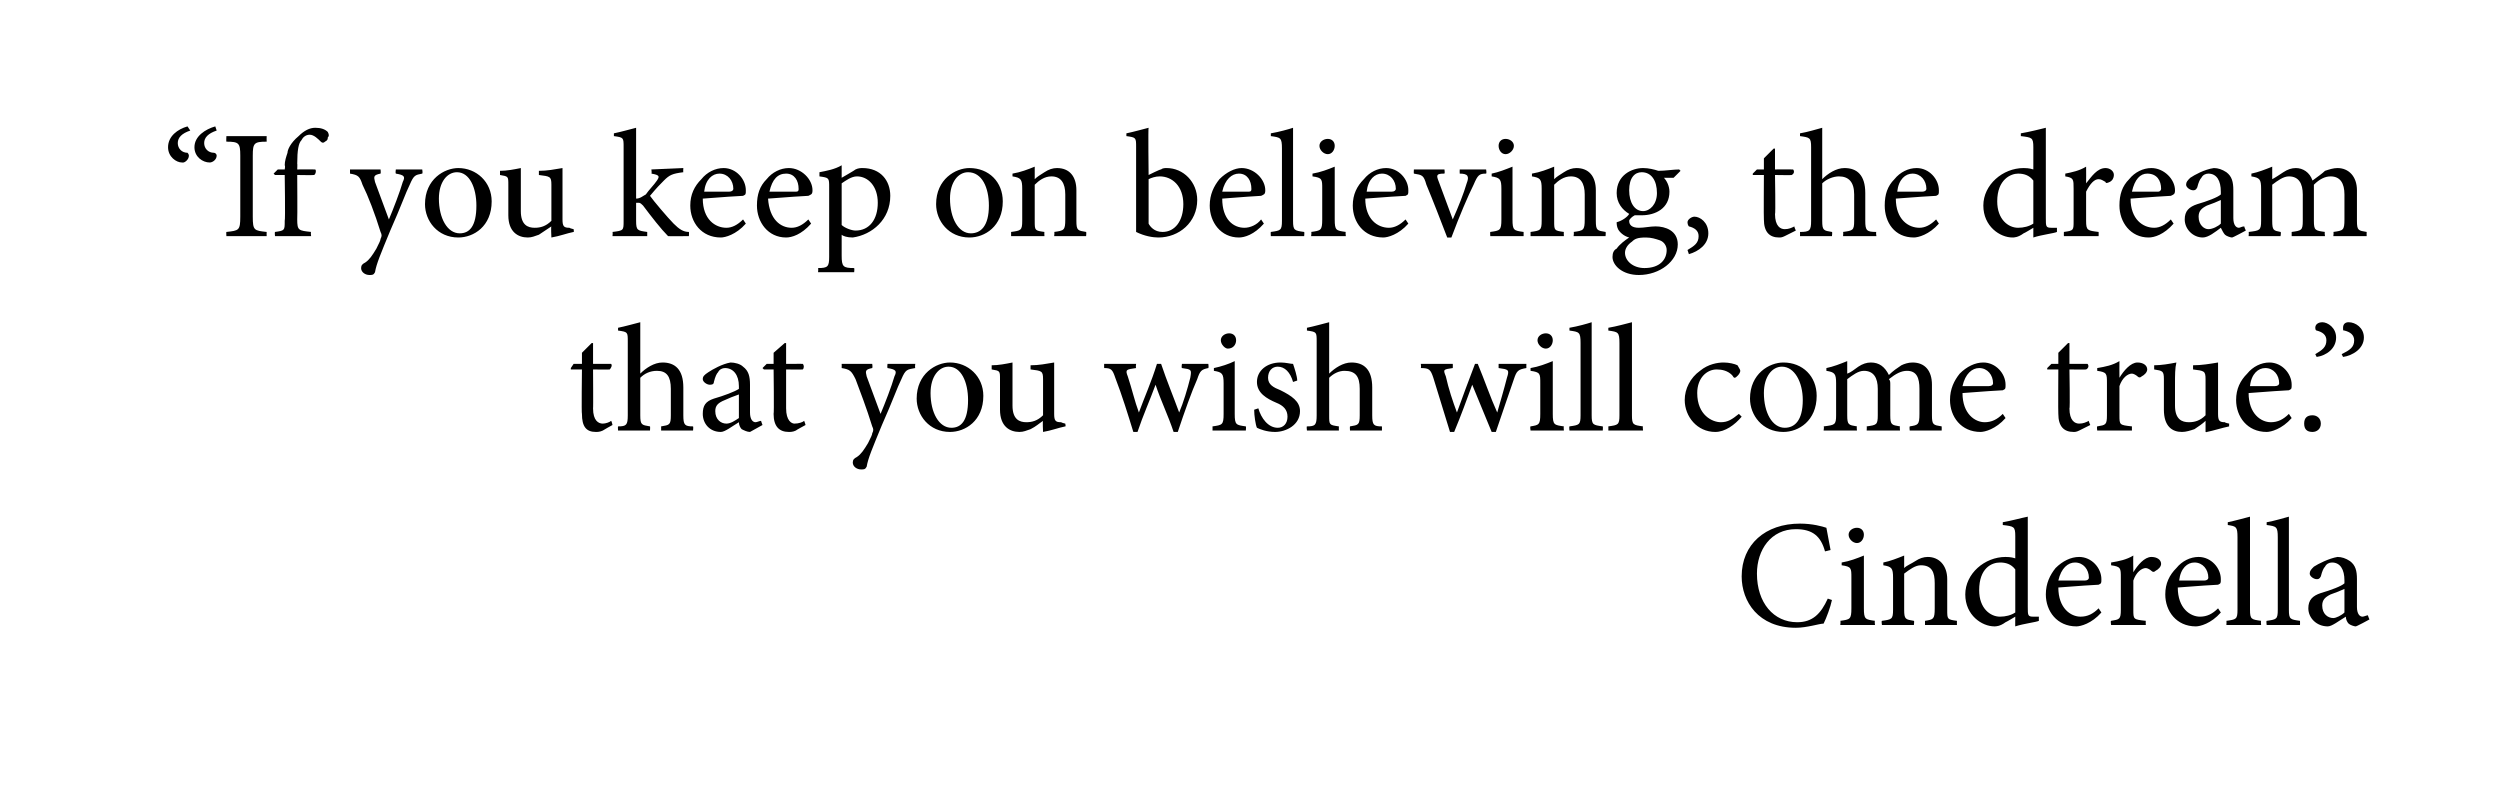
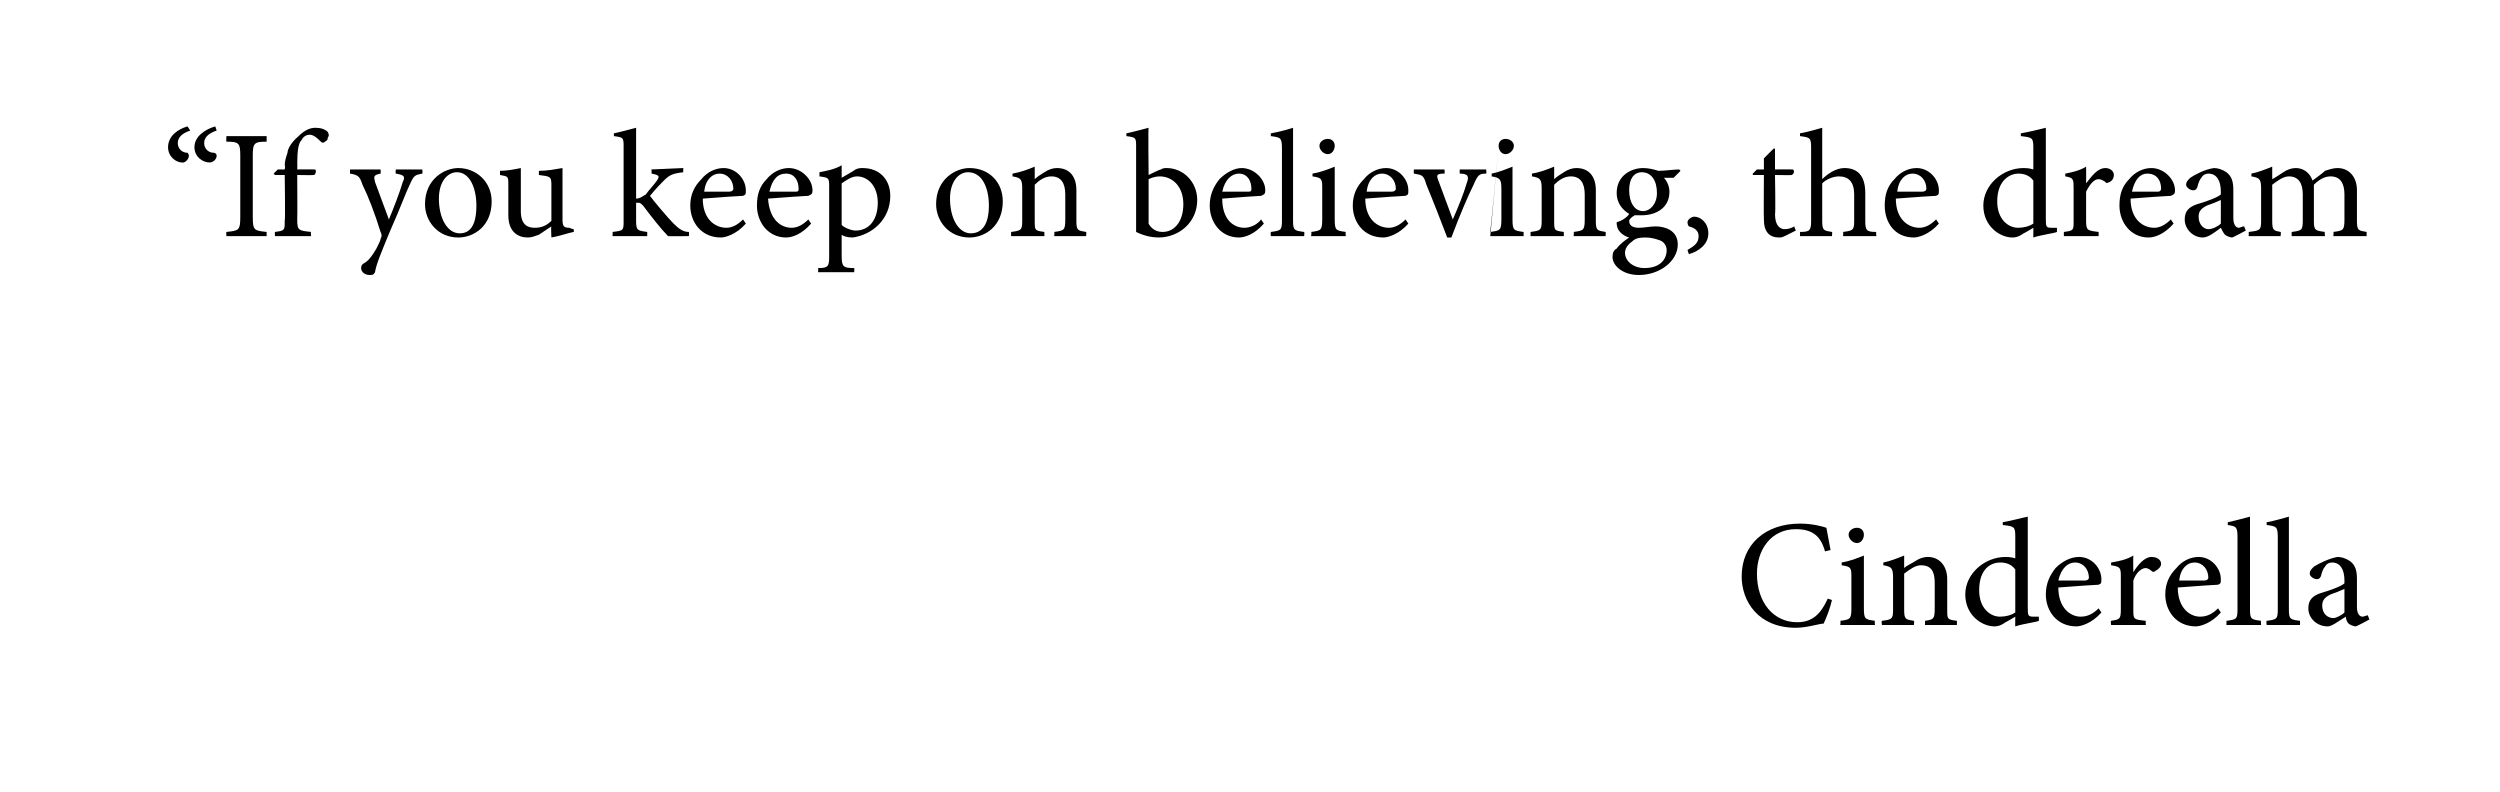
<svg xmlns="http://www.w3.org/2000/svg" version="1.1" width="180px" height="57px" viewBox="0 0 180 57">
  <desc>If you keep on believing, the dream that you wish will come true Cinderella</desc>
  <defs />
  <g id="Polygon152094">
    <path d="M 131.9 43.2 C 131.8 43.7 131.5 44.5 131.3 44.9 C 131 44.9 130.1 45.2 129.3 45.2 C 126.6 45.2 125.4 43.3 125.4 41.5 C 125.4 39.2 127.1 37.7 129.6 37.7 C 130.5 37.7 131.2 37.9 131.5 38 C 131.6 38.6 131.7 39 131.8 39.6 C 131.8 39.6 131.4 39.7 131.4 39.7 C 131.1 38.6 130.5 38.1 129.3 38.1 C 127.5 38.1 126.5 39.6 126.5 41.3 C 126.5 43.4 127.7 44.8 129.4 44.8 C 130.5 44.8 131.1 44.2 131.6 43.1 C 131.6 43.1 131.9 43.2 131.9 43.2 Z M 133.1 38.5 C 133.1 38.2 133.4 38 133.7 38 C 134 38 134.2 38.2 134.2 38.5 C 134.2 38.8 134 39.1 133.7 39.1 C 133.4 39.1 133.1 38.8 133.1 38.5 Z M 132.5 45 C 132.5 45 132.54 44.71 132.5 44.7 C 133.2 44.6 133.3 44.6 133.3 43.8 C 133.3 43.8 133.3 41.6 133.3 41.6 C 133.3 40.9 133.3 40.8 132.6 40.7 C 132.6 40.7 132.6 40.5 132.6 40.5 C 133.2 40.4 133.7 40.2 134.2 40 C 134.2 40 134.2 43.8 134.2 43.8 C 134.2 44.6 134.3 44.6 135 44.7 C 134.96 44.71 135 45 135 45 L 132.5 45 Z M 138.6 45 C 138.6 45 138.6 44.71 138.6 44.7 C 139.2 44.6 139.3 44.6 139.3 43.8 C 139.3 43.8 139.3 42 139.3 42 C 139.3 41.2 139.1 40.7 138.3 40.7 C 137.9 40.7 137.5 41 137.1 41.3 C 137.1 41.3 137.1 43.9 137.1 43.9 C 137.1 44.6 137.2 44.6 137.8 44.7 C 137.84 44.71 137.8 45 137.8 45 L 135.5 45 C 135.5 45 135.45 44.71 135.5 44.7 C 136.2 44.6 136.3 44.6 136.3 43.9 C 136.3 43.9 136.3 41.6 136.3 41.6 C 136.3 40.9 136.2 40.8 135.6 40.7 C 135.6 40.7 135.6 40.5 135.6 40.5 C 136.1 40.4 136.6 40.2 137.1 40 C 137.1 40 137.1 40.9 137.1 40.9 C 137.3 40.7 137.6 40.6 137.9 40.4 C 138.2 40.2 138.5 40.1 138.8 40.1 C 139.6 40.1 140.2 40.7 140.2 41.7 C 140.2 41.7 140.2 43.9 140.2 43.9 C 140.2 44.6 140.2 44.6 140.9 44.7 C 140.89 44.71 140.9 45 140.9 45 L 138.6 45 Z M 146.8 44.7 C 146.6 44.8 145.7 44.9 145.1 45.1 C 145.09 45.13 145.1 44.4 145.1 44.4 C 145.1 44.4 144.42 44.81 144.4 44.8 C 144 45.1 143.7 45.1 143.6 45.1 C 142.7 45.1 141.5 44.3 141.5 42.8 C 141.5 41.3 142.9 40.1 144.4 40.1 C 144.5 40.1 144.8 40.1 145.1 40.2 C 145.1 40.2 145.1 38.6 145.1 38.6 C 145.1 37.9 145 37.9 144.2 37.8 C 144.2 37.8 144.2 37.6 144.2 37.6 C 144.8 37.5 145.5 37.3 146 37.2 C 146 37.2 146 43.7 146 43.7 C 146 44.3 146 44.4 146.4 44.4 C 146.44 44.4 146.8 44.4 146.8 44.4 C 146.8 44.4 146.79 44.71 146.8 44.7 Z M 145.1 41 C 144.8 40.6 144.4 40.5 144 40.5 C 143.4 40.5 142.5 40.9 142.5 42.5 C 142.5 43.8 143.3 44.4 144 44.4 C 144.4 44.4 144.8 44.3 145.1 44.1 C 145.1 44.1 145.1 41 145.1 41 Z M 151.3 44.1 C 150.6 44.9 149.8 45.1 149.5 45.1 C 148.1 45.1 147.3 44 147.3 42.8 C 147.3 42 147.6 41.4 148 40.9 C 148.5 40.4 149.1 40.1 149.7 40.1 C 150.6 40.1 151.3 40.9 151.3 41.7 C 151.3 42 151.3 42 151.1 42.1 C 150.9 42.1 149.5 42.2 148.2 42.3 C 148.2 43.8 149.1 44.4 149.8 44.4 C 150.3 44.4 150.7 44.2 151.1 43.8 C 151.1 43.8 151.3 44.1 151.3 44.1 Z M 148.2 41.8 C 148.9 41.8 149.5 41.8 150.1 41.8 C 150.3 41.8 150.4 41.7 150.4 41.6 C 150.4 41 150 40.5 149.4 40.5 C 148.9 40.5 148.4 40.9 148.2 41.8 Z M 153.6 41.2 C 153.9 40.7 154.4 40.1 154.9 40.1 C 155.3 40.1 155.6 40.3 155.6 40.6 C 155.6 40.8 155.4 41 155.2 41.1 C 155.1 41.2 155 41.2 154.9 41.1 C 154.8 41 154.6 40.9 154.5 40.9 C 154.2 40.9 153.8 41.2 153.6 41.8 C 153.6 41.8 153.6 43.9 153.6 43.9 C 153.6 44.6 153.6 44.6 154.5 44.7 C 154.48 44.71 154.5 45 154.5 45 L 152 45 C 152 45 151.95 44.71 152 44.7 C 152.6 44.6 152.7 44.6 152.7 43.9 C 152.7 43.9 152.7 41.6 152.7 41.6 C 152.7 40.9 152.7 40.8 152 40.7 C 152 40.7 152 40.5 152 40.5 C 152.6 40.4 153.1 40.3 153.6 40 C 153.58 40.03 153.6 41.2 153.6 41.2 C 153.6 41.2 153.6 41.22 153.6 41.2 Z M 159.9 44.1 C 159.2 44.9 158.4 45.1 158.1 45.1 C 156.7 45.1 155.9 44 155.9 42.8 C 155.9 42 156.2 41.4 156.7 40.9 C 157.1 40.4 157.7 40.1 158.3 40.1 C 159.2 40.1 159.9 40.9 159.9 41.7 C 159.9 42 159.9 42 159.7 42.1 C 159.5 42.1 158.1 42.2 156.8 42.3 C 156.8 43.8 157.7 44.4 158.4 44.4 C 158.9 44.4 159.3 44.2 159.7 43.8 C 159.7 43.8 159.9 44.1 159.9 44.1 Z M 156.9 41.8 C 157.5 41.8 158.1 41.8 158.7 41.8 C 158.9 41.8 159 41.7 159 41.6 C 159 41 158.6 40.5 158 40.5 C 157.5 40.5 157 40.9 156.9 41.8 Z M 160.3 45 C 160.3 45 160.32 44.71 160.3 44.7 C 161 44.6 161.1 44.6 161.1 43.9 C 161.1 43.9 161.1 38.7 161.1 38.7 C 161.1 37.9 161 37.9 160.4 37.8 C 160.4 37.8 160.4 37.6 160.4 37.6 C 160.9 37.5 161.6 37.3 162 37.2 C 162 37.2 162 43.9 162 43.9 C 162 44.6 162.1 44.6 162.8 44.7 C 162.77 44.71 162.8 45 162.8 45 L 160.3 45 Z M 163.2 45 C 163.2 45 163.16 44.71 163.2 44.7 C 163.9 44.6 164 44.6 164 43.9 C 164 43.9 164 38.7 164 38.7 C 164 37.9 163.9 37.9 163.2 37.8 C 163.2 37.8 163.2 37.6 163.2 37.6 C 163.8 37.5 164.4 37.3 164.8 37.2 C 164.8 37.2 164.8 43.9 164.8 43.9 C 164.8 44.6 164.9 44.6 165.6 44.7 C 165.61 44.71 165.6 45 165.6 45 L 163.2 45 Z M 169.6 45.1 C 169.5 45.1 169.2 45 169.1 44.9 C 169 44.8 168.9 44.6 168.9 44.4 C 168.4 44.7 167.9 45.1 167.6 45.1 C 166.8 45.1 166.2 44.5 166.2 43.8 C 166.2 43.2 166.5 42.9 167.1 42.7 C 167.8 42.5 168.6 42.2 168.8 42 C 168.8 42 168.8 41.8 168.8 41.8 C 168.8 41 168.5 40.5 167.9 40.5 C 167.7 40.5 167.5 40.6 167.4 40.8 C 167.3 40.9 167.2 41.1 167.1 41.5 C 167 41.7 166.9 41.7 166.8 41.7 C 166.6 41.7 166.3 41.5 166.3 41.3 C 166.3 41.1 166.4 41 166.6 40.8 C 166.9 40.6 167.7 40.2 168.3 40.1 C 168.6 40.1 168.9 40.2 169.2 40.4 C 169.6 40.7 169.7 41.1 169.7 41.7 C 169.7 41.7 169.7 43.7 169.7 43.7 C 169.7 44.2 169.9 44.4 170.1 44.4 C 170.2 44.4 170.4 44.3 170.5 44.3 C 170.46 44.28 170.6 44.6 170.6 44.6 C 170.6 44.6 169.64 45.13 169.6 45.1 Z M 168.8 42.4 C 168.6 42.5 168.1 42.7 167.8 42.8 C 167.4 43 167.2 43.2 167.2 43.6 C 167.2 44.2 167.6 44.5 168 44.5 C 168.2 44.5 168.6 44.3 168.8 44.1 C 168.8 44.1 168.8 42.4 168.8 42.4 Z " stroke="none" fill="#000" />
  </g>
  <g id="Polygon152093">
-     <path d="M 43.4 31 C 43.2 31.1 43 31.1 42.9 31.1 C 42.2 31.1 41.9 30.7 41.9 29.8 C 41.86 29.82 41.9 26.6 41.9 26.6 L 41.1 26.6 L 41.1 26.5 L 41.3 26.2 L 41.9 26.2 L 41.9 25.4 L 42.6 24.7 L 42.7 24.7 L 42.7 26.2 C 42.7 26.2 43.97 26.19 44 26.2 C 44.1 26.3 44 26.5 43.9 26.6 C 43.9 26.62 42.7 26.6 42.7 26.6 C 42.7 26.6 42.72 29.45 42.7 29.4 C 42.7 30.3 43.1 30.5 43.4 30.5 C 43.6 30.5 43.9 30.4 44 30.3 C 44.04 30.32 44.1 30.6 44.1 30.6 C 44.1 30.6 43.39 30.99 43.4 31 Z M 47.6 31 C 47.6 31 47.61 30.71 47.6 30.7 C 48.2 30.6 48.3 30.6 48.3 29.9 C 48.3 29.9 48.3 28 48.3 28 C 48.3 27.1 48 26.7 47.3 26.7 C 46.8 26.7 46.4 26.9 46.1 27.2 C 46.1 27.2 46.1 29.9 46.1 29.9 C 46.1 30.6 46.2 30.6 46.8 30.7 C 46.82 30.71 46.8 31 46.8 31 L 44.5 31 C 44.5 31 44.48 30.71 44.5 30.7 C 45.1 30.7 45.2 30.6 45.2 29.9 C 45.2 29.9 45.2 24.6 45.2 24.6 C 45.2 23.9 45.2 23.9 44.5 23.8 C 44.5 23.8 44.5 23.6 44.5 23.6 C 45 23.5 45.7 23.3 46.1 23.2 C 46.1 23.2 46.1 26.9 46.1 26.9 C 46.5 26.5 47.1 26.1 47.7 26.1 C 48.6 26.1 49.2 26.6 49.2 27.9 C 49.2 27.9 49.2 29.9 49.2 29.9 C 49.2 30.6 49.3 30.7 49.9 30.7 C 49.93 30.71 49.9 31 49.9 31 L 47.6 31 Z M 54 31.1 C 53.8 31.1 53.6 31 53.4 30.9 C 53.3 30.8 53.2 30.6 53.2 30.4 C 52.7 30.7 52.2 31.1 51.9 31.1 C 51.1 31.1 50.6 30.5 50.6 29.8 C 50.6 29.2 50.8 28.9 51.4 28.7 C 52.1 28.5 52.9 28.2 53.2 28 C 53.2 28 53.2 27.8 53.2 27.8 C 53.2 27 52.8 26.5 52.2 26.5 C 52 26.5 51.8 26.6 51.7 26.8 C 51.6 26.9 51.5 27.1 51.4 27.5 C 51.4 27.7 51.2 27.7 51.1 27.7 C 50.9 27.7 50.6 27.5 50.6 27.3 C 50.6 27.1 50.7 27 51 26.8 C 51.3 26.6 52 26.2 52.6 26.1 C 52.9 26.1 53.3 26.2 53.5 26.4 C 53.9 26.7 54 27.1 54 27.7 C 54 27.7 54 29.7 54 29.7 C 54 30.2 54.2 30.4 54.4 30.4 C 54.5 30.4 54.7 30.3 54.8 30.3 C 54.78 30.28 54.9 30.6 54.9 30.6 C 54.9 30.6 53.95 31.13 54 31.1 Z M 53.2 28.4 C 52.9 28.5 52.4 28.7 52.2 28.8 C 51.7 29 51.5 29.2 51.5 29.6 C 51.5 30.2 51.9 30.5 52.3 30.5 C 52.6 30.5 52.9 30.3 53.2 30.1 C 53.2 30.1 53.2 28.4 53.2 28.4 Z M 57.3 31 C 57.1 31.1 56.9 31.1 56.8 31.1 C 56.1 31.1 55.7 30.7 55.7 29.8 C 55.74 29.82 55.7 26.6 55.7 26.6 L 55 26.6 L 54.9 26.5 L 55.2 26.2 L 55.7 26.2 L 55.7 25.4 L 56.5 24.7 L 56.6 24.7 L 56.6 26.2 C 56.6 26.2 57.85 26.19 57.8 26.2 C 57.9 26.3 57.9 26.5 57.8 26.6 C 57.78 26.62 56.6 26.6 56.6 26.6 C 56.6 26.6 56.6 29.45 56.6 29.4 C 56.6 30.3 57 30.5 57.2 30.5 C 57.5 30.5 57.8 30.4 57.9 30.3 C 57.92 30.32 58 30.6 58 30.6 C 58 30.6 57.28 30.99 57.3 31 Z M 65.9 26.5 C 65.3 26.6 65.2 26.6 64.9 27.3 C 64.6 27.9 64.3 28.8 63.5 30.6 C 62.8 32.3 62.5 33 62.4 33.6 C 62.3 33.8 62.2 33.8 62 33.8 C 61.7 33.8 61.4 33.6 61.4 33.3 C 61.4 33.1 61.5 33 61.7 32.9 C 62 32.7 62.2 32.4 62.5 31.9 C 62.7 31.5 62.8 31.3 62.8 31.2 C 62.9 31 62.9 30.9 62.8 30.7 C 62.4 29.4 61.9 28.1 61.6 27.3 C 61.3 26.7 61.2 26.6 60.6 26.5 C 60.61 26.46 60.6 26.2 60.6 26.2 L 62.8 26.2 C 62.8 26.2 62.84 26.46 62.8 26.5 C 62.3 26.6 62.3 26.7 62.4 27.1 C 62.4 27.1 63.4 29.8 63.4 29.8 C 63.7 29.1 64.2 27.8 64.4 27.1 C 64.6 26.7 64.5 26.6 63.9 26.5 C 63.87 26.46 63.9 26.2 63.9 26.2 L 65.9 26.2 C 65.9 26.2 65.86 26.46 65.9 26.5 Z M 70.8 28.5 C 70.8 30.3 69.5 31.1 68.4 31.1 C 66.9 31.1 66 29.9 66 28.7 C 66 26.9 67.4 26.1 68.4 26.1 C 69.7 26.1 70.8 27.1 70.8 28.5 Z M 67 28.3 C 67 29.7 67.6 30.8 68.5 30.8 C 69.2 30.8 69.7 30.3 69.7 28.8 C 69.7 27.5 69.2 26.4 68.3 26.4 C 67.6 26.4 67 27.1 67 28.3 Z M 76.7 30.7 C 76.2 30.8 75.7 31 75.1 31.1 C 75.13 31.13 75.1 31.1 75.1 31.1 C 75.1 31.1 75.06 30.28 75.1 30.3 C 74.8 30.5 74.6 30.7 74.2 30.9 C 73.9 31 73.7 31.1 73.4 31.1 C 72.7 31.1 72 30.7 72 29.5 C 72 29.5 72 27.3 72 27.3 C 72 26.7 72 26.7 71.4 26.6 C 71.4 26.6 71.4 26.3 71.4 26.3 C 71.9 26.3 72.4 26.2 72.9 26.1 C 72.9 26.5 72.9 27 72.9 27.7 C 72.9 27.7 72.9 29.2 72.9 29.2 C 72.9 30.2 73.4 30.4 73.9 30.4 C 74.3 30.4 74.7 30.3 75.1 29.9 C 75.1 29.9 75.1 27.3 75.1 27.3 C 75.1 26.7 75 26.7 74.2 26.6 C 74.2 26.6 74.2 26.3 74.2 26.3 C 74.8 26.3 75.3 26.2 75.9 26.1 C 75.9 26.1 75.9 29.8 75.9 29.8 C 75.9 30.3 76 30.4 76.4 30.4 C 76.44 30.44 76.7 30.5 76.7 30.5 C 76.7 30.5 76.75 30.73 76.7 30.7 Z M 87 26.5 C 86.5 26.6 86.4 26.7 86.2 27.3 C 85.8 28.2 85.3 29.6 84.8 31.1 C 84.8 31.1 84.5 31.1 84.5 31.1 C 84.1 29.9 83.6 28.9 83.2 27.7 C 82.8 28.8 82.3 29.9 81.9 31.1 C 81.9 31.1 81.6 31.1 81.6 31.1 C 81.2 29.8 80.8 28.5 80.3 27.2 C 80.1 26.6 80 26.5 79.5 26.5 C 79.49 26.46 79.5 26.2 79.5 26.2 L 81.8 26.2 C 81.8 26.2 81.76 26.46 81.8 26.5 C 81.1 26.6 81 26.6 81.2 27.1 C 81.5 28 81.7 28.9 82 29.7 C 82 29.7 82 29.7 82 29.7 C 82.4 28.6 82.9 27.5 83.3 26.2 C 83.3 26.2 83.6 26.2 83.6 26.2 C 84 27.4 84.5 28.6 84.9 29.7 C 84.9 29.7 84.9 29.7 84.9 29.7 C 85.2 29 85.5 28 85.7 27.2 C 85.8 26.6 85.8 26.6 85.1 26.5 C 85.05 26.46 85.1 26.2 85.1 26.2 L 87 26.2 C 87 26.2 87.04 26.46 87 26.5 Z M 87.9 24.5 C 87.9 24.2 88.2 24 88.5 24 C 88.8 24 89 24.2 89 24.5 C 89 24.8 88.8 25.1 88.4 25.1 C 88.2 25.1 87.9 24.8 87.9 24.5 Z M 87.3 31 C 87.3 31 87.31 30.71 87.3 30.7 C 88 30.6 88.1 30.6 88.1 29.8 C 88.1 29.8 88.1 27.6 88.1 27.6 C 88.1 26.9 88 26.8 87.4 26.7 C 87.4 26.7 87.4 26.5 87.4 26.5 C 87.9 26.4 88.5 26.2 88.9 26 C 88.9 26 88.9 29.8 88.9 29.8 C 88.9 30.6 89 30.6 89.7 30.7 C 89.73 30.71 89.7 31 89.7 31 L 87.3 31 Z M 93.1 27.5 C 92.9 26.8 92.5 26.4 92 26.4 C 91.6 26.4 91.3 26.7 91.3 27.2 C 91.3 27.7 91.7 27.9 92.2 28.1 C 93 28.5 93.6 28.9 93.6 29.6 C 93.6 30.6 92.6 31.1 91.8 31.1 C 91.2 31.1 90.7 30.9 90.5 30.8 C 90.4 30.6 90.3 29.9 90.3 29.5 C 90.3 29.5 90.6 29.4 90.6 29.4 C 90.8 30.1 91.3 30.8 92 30.8 C 92.4 30.8 92.7 30.5 92.7 30 C 92.7 29.5 92.4 29.2 91.9 29 C 91.2 28.7 90.5 28.3 90.5 27.5 C 90.5 26.7 91.2 26.1 92.2 26.1 C 92.6 26.1 92.9 26.2 93.1 26.2 C 93.2 26.5 93.4 27.1 93.4 27.4 C 93.4 27.4 93.1 27.5 93.1 27.5 Z M 97.2 31 C 97.2 31 97.18 30.71 97.2 30.7 C 97.8 30.6 97.9 30.6 97.9 29.9 C 97.9 29.9 97.9 28 97.9 28 C 97.9 27.1 97.6 26.7 96.8 26.7 C 96.4 26.7 96 26.9 95.7 27.2 C 95.7 27.2 95.7 29.9 95.7 29.9 C 95.7 30.6 95.7 30.6 96.4 30.7 C 96.39 30.71 96.4 31 96.4 31 L 94.1 31 C 94.1 31 94.06 30.71 94.1 30.7 C 94.7 30.7 94.8 30.6 94.8 29.9 C 94.8 29.9 94.8 24.6 94.8 24.6 C 94.8 23.9 94.8 23.9 94.1 23.8 C 94.1 23.8 94.1 23.6 94.1 23.6 C 94.6 23.5 95.3 23.3 95.7 23.2 C 95.7 23.2 95.7 26.9 95.7 26.9 C 96.1 26.5 96.7 26.1 97.3 26.1 C 98.2 26.1 98.8 26.6 98.8 27.9 C 98.8 27.9 98.8 29.9 98.8 29.9 C 98.8 30.6 98.9 30.7 99.5 30.7 C 99.5 30.71 99.5 31 99.5 31 L 97.2 31 Z M 109.9 26.5 C 109.3 26.6 109.2 26.7 109 27.3 C 108.7 28.2 108.2 29.6 107.7 31.1 C 107.7 31.1 107.4 31.1 107.4 31.1 C 106.9 29.9 106.5 28.9 106 27.7 C 105.6 28.8 105.2 29.9 104.7 31.1 C 104.7 31.1 104.4 31.1 104.4 31.1 C 104 29.8 103.6 28.5 103.2 27.2 C 103 26.6 102.9 26.5 102.3 26.5 C 102.33 26.46 102.3 26.2 102.3 26.2 L 104.6 26.2 C 104.6 26.2 104.61 26.46 104.6 26.5 C 103.9 26.6 103.9 26.6 104.1 27.1 C 104.3 28 104.6 28.9 104.9 29.7 C 104.9 29.7 104.9 29.7 104.9 29.7 C 105.3 28.6 105.7 27.5 106.2 26.2 C 106.2 26.2 106.4 26.2 106.4 26.2 C 106.9 27.4 107.3 28.6 107.8 29.7 C 107.8 29.7 107.8 29.7 107.8 29.7 C 108 29 108.3 28 108.5 27.2 C 108.7 26.6 108.6 26.6 107.9 26.5 C 107.9 26.46 107.9 26.2 107.9 26.2 L 109.9 26.2 C 109.9 26.2 109.89 26.46 109.9 26.5 Z M 110.7 24.5 C 110.7 24.2 111 24 111.3 24 C 111.6 24 111.8 24.2 111.8 24.5 C 111.8 24.8 111.6 25.1 111.3 25.1 C 111 25.1 110.7 24.8 110.7 24.5 Z M 110.2 31 C 110.2 31 110.15 30.71 110.2 30.7 C 110.8 30.6 110.9 30.6 110.9 29.8 C 110.9 29.8 110.9 27.6 110.9 27.6 C 110.9 26.9 110.9 26.8 110.2 26.7 C 110.2 26.7 110.2 26.5 110.2 26.5 C 110.8 26.4 111.3 26.2 111.8 26 C 111.8 26 111.8 29.8 111.8 29.8 C 111.8 30.6 111.9 30.6 112.6 30.7 C 112.57 30.71 112.6 31 112.6 31 L 110.2 31 Z M 113 31 C 113 31 112.97 30.71 113 30.7 C 113.7 30.6 113.8 30.6 113.8 29.9 C 113.8 29.9 113.8 24.7 113.8 24.7 C 113.8 23.9 113.7 23.9 113 23.8 C 113 23.8 113 23.6 113 23.6 C 113.6 23.5 114.3 23.3 114.6 23.2 C 114.6 23.2 114.6 29.9 114.6 29.9 C 114.6 30.6 114.7 30.6 115.4 30.7 C 115.42 30.71 115.4 31 115.4 31 L 113 31 Z M 115.8 31 C 115.8 31 115.81 30.71 115.8 30.7 C 116.5 30.6 116.6 30.6 116.6 29.9 C 116.6 29.9 116.6 24.7 116.6 24.7 C 116.6 23.9 116.5 23.9 115.8 23.8 C 115.8 23.8 115.8 23.6 115.8 23.6 C 116.4 23.5 117.1 23.3 117.5 23.2 C 117.5 23.2 117.5 29.9 117.5 29.9 C 117.5 30.6 117.6 30.6 118.3 30.7 C 118.26 30.71 118.3 31 118.3 31 L 115.8 31 Z M 125.4 30 C 124.9 30.6 124.2 31.1 123.5 31.1 C 122.2 31.1 121.3 30 121.3 28.8 C 121.3 28 121.7 27.2 122.4 26.7 C 123 26.2 123.7 26.1 124.1 26.1 C 124.5 26.1 124.9 26.2 125.1 26.3 C 125.2 26.5 125.3 26.6 125.3 26.7 C 125.3 26.9 125 27.2 124.9 27.2 C 124.8 27.2 124.8 27.1 124.7 27 C 124.4 26.7 124 26.6 123.6 26.6 C 122.9 26.6 122.2 27.2 122.2 28.3 C 122.2 29.9 123.3 30.4 123.9 30.4 C 124.4 30.4 124.7 30.2 125.2 29.8 C 125.2 29.8 125.4 30 125.4 30 Z M 130.8 28.5 C 130.8 30.3 129.5 31.1 128.4 31.1 C 126.9 31.1 126 29.9 126 28.7 C 126 26.9 127.4 26.1 128.4 26.1 C 129.8 26.1 130.8 27.1 130.8 28.5 Z M 127 28.3 C 127 29.7 127.6 30.8 128.5 30.8 C 129.2 30.8 129.8 30.3 129.8 28.8 C 129.8 27.5 129.2 26.4 128.3 26.4 C 127.6 26.4 127 27.1 127 28.3 Z M 137.5 31 C 137.5 31 137.47 30.71 137.5 30.7 C 138.1 30.6 138.2 30.6 138.2 29.8 C 138.2 29.8 138.2 28 138.2 28 C 138.2 27.2 138 26.7 137.3 26.7 C 136.9 26.7 136.5 26.9 136 27.3 C 136.1 27.4 136.1 27.5 136.1 27.7 C 136.1 27.7 136.1 29.9 136.1 29.9 C 136.1 30.6 136.2 30.6 136.8 30.7 C 136.77 30.71 136.8 31 136.8 31 L 134.4 31 C 134.4 31 134.42 30.71 134.4 30.7 C 135.1 30.6 135.2 30.6 135.2 29.9 C 135.2 29.9 135.2 28 135.2 28 C 135.2 27.2 134.9 26.7 134.2 26.7 C 133.8 26.7 133.4 27 133 27.3 C 133 27.3 133 29.9 133 29.9 C 133 30.6 133.1 30.6 133.7 30.7 C 133.67 30.71 133.7 31 133.7 31 L 131.3 31 C 131.3 31 131.35 30.71 131.3 30.7 C 132.1 30.6 132.2 30.6 132.2 29.9 C 132.2 29.9 132.2 27.6 132.2 27.6 C 132.2 26.9 132.1 26.8 131.5 26.7 C 131.5 26.7 131.5 26.5 131.5 26.5 C 132 26.4 132.5 26.2 133 26 C 133 26 133 26.9 133 26.9 C 133.3 26.8 133.5 26.6 133.8 26.4 C 134.1 26.2 134.4 26.1 134.7 26.1 C 135.3 26.1 135.7 26.4 136 27 C 136.3 26.7 136.6 26.5 136.9 26.3 C 137.1 26.2 137.4 26.1 137.7 26.1 C 138.6 26.1 139.1 26.7 139.1 27.7 C 139.1 27.7 139.1 29.9 139.1 29.9 C 139.1 30.6 139.2 30.6 139.8 30.7 C 139.81 30.71 139.8 31 139.8 31 L 137.5 31 Z M 144.4 30.1 C 143.7 30.9 142.9 31.1 142.6 31.1 C 141.2 31.1 140.4 30 140.4 28.8 C 140.4 28 140.7 27.4 141.1 26.9 C 141.6 26.4 142.2 26.1 142.8 26.1 C 143.7 26.1 144.4 26.9 144.4 27.7 C 144.4 28 144.4 28 144.2 28.1 C 144 28.1 142.6 28.2 141.3 28.3 C 141.3 29.8 142.2 30.4 142.9 30.4 C 143.4 30.4 143.8 30.2 144.2 29.8 C 144.2 29.8 144.4 30.1 144.4 30.1 Z M 141.3 27.8 C 142 27.8 142.6 27.8 143.2 27.8 C 143.4 27.8 143.5 27.7 143.5 27.6 C 143.5 27 143.1 26.5 142.5 26.5 C 142 26.5 141.5 26.9 141.3 27.8 Z M 149.7 31 C 149.5 31.1 149.4 31.1 149.3 31.1 C 148.6 31.1 148.2 30.7 148.2 29.8 C 148.18 29.82 148.2 26.6 148.2 26.6 L 147.4 26.6 L 147.4 26.5 L 147.7 26.2 L 148.2 26.2 L 148.2 25.4 L 148.9 24.7 L 149 24.7 L 149 26.2 C 149 26.2 150.29 26.19 150.3 26.2 C 150.4 26.3 150.4 26.5 150.2 26.6 C 150.22 26.62 149 26.6 149 26.6 C 149 26.6 149.05 29.45 149 29.4 C 149 30.3 149.4 30.5 149.7 30.5 C 150 30.5 150.2 30.4 150.4 30.3 C 150.37 30.32 150.5 30.6 150.5 30.6 C 150.5 30.6 149.72 30.99 149.7 31 Z M 152.6 27.2 C 152.9 26.7 153.4 26.1 153.9 26.1 C 154.3 26.1 154.6 26.3 154.6 26.6 C 154.6 26.8 154.4 27 154.2 27.1 C 154.1 27.2 154 27.2 153.9 27.1 C 153.8 27 153.6 26.9 153.5 26.9 C 153.2 26.9 152.8 27.2 152.6 27.8 C 152.6 27.8 152.6 29.9 152.6 29.9 C 152.6 30.6 152.6 30.6 153.5 30.7 C 153.49 30.71 153.5 31 153.5 31 L 151 31 C 151 31 150.96 30.71 151 30.7 C 151.6 30.6 151.7 30.6 151.7 29.9 C 151.7 29.9 151.7 27.6 151.7 27.6 C 151.7 26.9 151.7 26.8 151 26.7 C 151 26.7 151 26.5 151 26.5 C 151.6 26.4 152.1 26.3 152.6 26 C 152.59 26.03 152.6 27.2 152.6 27.2 C 152.6 27.2 152.61 27.22 152.6 27.2 Z M 160.5 30.7 C 160 30.8 159.4 31 158.9 31.1 C 158.87 31.13 158.8 31.1 158.8 31.1 C 158.8 31.1 158.8 30.28 158.8 30.3 C 158.6 30.5 158.3 30.7 158 30.9 C 157.7 31 157.4 31.1 157.1 31.1 C 156.4 31.1 155.8 30.7 155.8 29.5 C 155.8 29.5 155.8 27.3 155.8 27.3 C 155.8 26.7 155.7 26.7 155.1 26.6 C 155.1 26.6 155.1 26.3 155.1 26.3 C 155.6 26.3 156.2 26.2 156.7 26.1 C 156.6 26.5 156.6 27 156.6 27.7 C 156.6 27.7 156.6 29.2 156.6 29.2 C 156.6 30.2 157.1 30.4 157.6 30.4 C 158 30.4 158.4 30.3 158.8 29.9 C 158.8 29.9 158.8 27.3 158.8 27.3 C 158.8 26.7 158.7 26.7 157.9 26.6 C 157.9 26.6 157.9 26.3 157.9 26.3 C 158.5 26.3 159.1 26.2 159.7 26.1 C 159.7 26.1 159.7 29.8 159.7 29.8 C 159.7 30.3 159.8 30.4 160.2 30.4 C 160.18 30.44 160.5 30.5 160.5 30.5 C 160.5 30.5 160.49 30.73 160.5 30.7 Z M 165 30.1 C 164.3 30.9 163.5 31.1 163.2 31.1 C 161.8 31.1 161 30 161 28.8 C 161 28 161.3 27.4 161.8 26.9 C 162.2 26.4 162.8 26.1 163.4 26.1 C 164.3 26.1 165 26.9 165 27.7 C 165 28 165 28 164.8 28.1 C 164.6 28.1 163.2 28.2 161.9 28.3 C 161.9 29.8 162.8 30.4 163.5 30.4 C 164 30.4 164.4 30.2 164.8 29.8 C 164.8 29.8 165 30.1 165 30.1 Z M 162 27.8 C 162.6 27.8 163.2 27.8 163.8 27.8 C 164 27.8 164.1 27.7 164.1 27.6 C 164.1 27 163.7 26.5 163.1 26.5 C 162.6 26.5 162.1 26.9 162 27.8 Z M 165.9 30.5 C 165.9 30.1 166.1 29.9 166.5 29.9 C 166.8 29.9 167.1 30.1 167.1 30.5 C 167.1 30.9 166.8 31.1 166.5 31.1 C 166.1 31.1 165.9 30.9 165.9 30.5 Z M 168.2 24.3 C 168.2 25.1 167.5 25.6 166.8 25.7 C 166.8 25.7 166.7 25.5 166.7 25.5 C 167.2 25.2 167.5 25 167.5 24.5 C 167.5 24.1 167.2 23.9 166.8 23.8 C 166.8 23.8 166.7 23.8 166.7 23.6 C 166.7 23.3 167 23.2 167.2 23.2 C 167.6 23.2 168.2 23.6 168.2 24.3 Z M 170.2 24.3 C 170.2 25.1 169.4 25.6 168.7 25.7 C 168.7 25.7 168.6 25.5 168.6 25.5 C 169.2 25.2 169.5 25 169.5 24.5 C 169.5 24.1 169.2 23.9 168.8 23.8 C 168.7 23.8 168.7 23.8 168.7 23.6 C 168.7 23.3 168.9 23.2 169.1 23.2 C 169.6 23.2 170.2 23.6 170.2 24.3 Z " stroke="none" fill="#000" />
-   </g>
+     </g>
  <g id="Polygon152092">
-     <path d="M 13.7 9.4 C 13.1 9.6 12.8 9.9 12.8 10.3 C 12.8 10.7 13.1 11 13.5 11 C 13.5 11 13.6 11.1 13.6 11.2 C 13.6 11.5 13.3 11.7 13.2 11.7 C 13.2 11.7 13.1 11.7 13.1 11.7 C 12.7 11.7 12.1 11.3 12.1 10.6 C 12.1 9.8 12.8 9.3 13.5 9.1 C 13.5 9.1 13.7 9.4 13.7 9.4 Z M 15.6 9.4 C 15 9.6 14.7 9.9 14.7 10.3 C 14.7 10.7 15 11 15.4 11 C 15.5 11 15.6 11.1 15.6 11.2 C 15.6 11.5 15.3 11.7 15.1 11.7 C 15.1 11.7 15.1 11.7 15.1 11.7 C 14.6 11.7 14 11.3 14 10.6 C 14 9.8 14.8 9.3 15.5 9.1 C 15.5 9.1 15.6 9.4 15.6 9.4 Z M 16.3 17 C 16.3 17 16.28 16.69 16.3 16.7 C 17.2 16.6 17.3 16.6 17.3 15.6 C 17.3 15.6 17.3 11.2 17.3 11.2 C 17.3 10.3 17.2 10.2 16.3 10.2 C 16.28 10.15 16.3 9.8 16.3 9.8 L 19.2 9.8 C 19.2 9.8 19.19 10.15 19.2 10.2 C 18.3 10.2 18.2 10.3 18.2 11.2 C 18.2 11.2 18.2 15.6 18.2 15.6 C 18.2 16.6 18.3 16.6 19.2 16.7 C 19.19 16.69 19.2 17 19.2 17 L 16.3 17 Z M 20.5 12.2 C 20.5 12.2 20.55 11.95 20.5 11.9 C 20.5 11.6 20.6 11.3 20.7 11 C 20.7 10.8 20.9 10.3 21.5 9.8 C 21.9 9.4 22.3 9.2 22.7 9.2 C 23.1 9.2 23.4 9.3 23.6 9.5 C 23.7 9.7 23.7 9.8 23.6 9.9 C 23.6 10 23.6 10.1 23.4 10.2 C 23.3 10.3 23.2 10.3 23.1 10.2 C 22.9 10 22.6 9.7 22.3 9.7 C 22 9.7 21.8 9.9 21.7 10.1 C 21.5 10.3 21.4 10.8 21.4 11.8 C 21.42 11.75 21.4 12.2 21.4 12.2 C 21.4 12.2 22.71 12.19 22.7 12.2 C 22.8 12.3 22.7 12.6 22.6 12.6 C 22.6 12.62 21.4 12.6 21.4 12.6 C 21.4 12.6 21.42 15.79 21.4 15.8 C 21.4 16.6 21.5 16.6 22.4 16.7 C 22.36 16.72 22.4 17 22.4 17 L 19.8 17 C 19.8 17 19.77 16.71 19.8 16.7 C 20.5 16.6 20.5 16.6 20.5 15.9 C 20.55 15.86 20.5 12.6 20.5 12.6 L 19.8 12.6 L 19.7 12.5 L 20 12.2 L 20.5 12.2 Z M 30.4 12.5 C 29.9 12.6 29.8 12.6 29.5 13.3 C 29.2 13.9 28.9 14.8 28.1 16.6 C 27.4 18.3 27.1 19 27 19.6 C 26.9 19.8 26.8 19.8 26.6 19.8 C 26.3 19.8 26 19.6 26 19.3 C 26 19.1 26.1 19 26.3 18.9 C 26.6 18.7 26.8 18.4 27.1 17.9 C 27.3 17.5 27.4 17.3 27.4 17.2 C 27.5 17 27.5 16.9 27.4 16.7 C 27 15.4 26.5 14.1 26.1 13.3 C 25.9 12.7 25.8 12.6 25.2 12.5 C 25.2 12.46 25.2 12.2 25.2 12.2 L 27.4 12.2 C 27.4 12.2 27.43 12.46 27.4 12.5 C 26.9 12.6 26.9 12.7 27 13.1 C 27 13.1 28 15.8 28 15.8 C 28.3 15.1 28.8 13.8 29 13.1 C 29.2 12.7 29.1 12.6 28.5 12.5 C 28.46 12.46 28.5 12.2 28.5 12.2 L 30.4 12.2 C 30.4 12.2 30.45 12.46 30.4 12.5 Z M 35.4 14.5 C 35.4 16.3 34.1 17.1 33 17.1 C 31.5 17.1 30.6 15.9 30.6 14.7 C 30.6 12.9 32 12.1 33 12.1 C 34.3 12.1 35.4 13.1 35.4 14.5 Z M 31.6 14.3 C 31.6 15.7 32.2 16.8 33.1 16.8 C 33.8 16.8 34.3 16.3 34.3 14.8 C 34.3 13.5 33.8 12.4 32.9 12.4 C 32.2 12.4 31.6 13.1 31.6 14.3 Z M 41.3 16.7 C 40.8 16.8 40.3 17 39.7 17.1 C 39.72 17.13 39.7 17.1 39.7 17.1 C 39.7 17.1 39.66 16.28 39.7 16.3 C 39.4 16.5 39.1 16.7 38.8 16.9 C 38.5 17 38.3 17.1 38 17.1 C 37.3 17.1 36.6 16.7 36.6 15.5 C 36.6 15.5 36.6 13.3 36.6 13.3 C 36.6 12.7 36.6 12.7 36 12.6 C 36 12.6 36 12.3 36 12.3 C 36.5 12.3 37 12.2 37.5 12.1 C 37.5 12.5 37.5 13 37.5 13.7 C 37.5 13.7 37.5 15.2 37.5 15.2 C 37.5 16.2 38 16.4 38.5 16.4 C 38.9 16.4 39.3 16.3 39.7 15.9 C 39.7 15.9 39.7 13.3 39.7 13.3 C 39.7 12.7 39.6 12.7 38.8 12.6 C 38.8 12.6 38.8 12.3 38.8 12.3 C 39.4 12.3 39.9 12.2 40.5 12.1 C 40.5 12.1 40.5 15.8 40.5 15.8 C 40.5 16.3 40.6 16.4 41 16.4 C 41.03 16.44 41.3 16.5 41.3 16.5 C 41.3 16.5 41.34 16.73 41.3 16.7 Z M 48.1 17 C 47.6 16.5 46.9 15.6 46.3 14.8 C 46.2 14.7 46.1 14.6 46 14.6 C 45.9 14.6 45.9 14.6 45.8 14.6 C 45.8 14.6 45.8 15.9 45.8 15.9 C 45.8 16.6 45.9 16.6 46.6 16.7 C 46.6 16.71 46.6 17 46.6 17 L 44.1 17 C 44.1 17 44.13 16.71 44.1 16.7 C 44.9 16.6 44.9 16.6 44.9 15.9 C 44.9 15.9 44.9 10.6 44.9 10.6 C 44.9 9.9 44.9 9.9 44.2 9.8 C 44.2 9.8 44.2 9.6 44.2 9.6 C 44.7 9.5 45.4 9.3 45.8 9.2 C 45.8 9.2 45.8 14.3 45.8 14.3 C 46.1 14.3 46.3 14.1 46.5 14 C 46.7 13.7 47.1 13.3 47.3 13 C 47.5 12.7 47.5 12.6 46.9 12.5 C 46.94 12.51 46.9 12.2 46.9 12.2 L 49.2 12.1 C 49.2 12.1 49.18 12.4 49.2 12.4 C 48.4 12.5 48.2 12.6 47.8 13 C 47.5 13.3 47.3 13.5 46.8 14.1 C 47 14.4 48.1 15.7 48.5 16.1 C 48.9 16.5 49.2 16.7 49.6 16.7 C 49.62 16.71 49.6 17 49.6 17 C 49.6 17 48.11 17.02 48.1 17 Z M 53.7 16.1 C 53 16.9 52.2 17.1 51.9 17.1 C 50.5 17.1 49.7 16 49.7 14.8 C 49.7 14 50 13.4 50.5 12.9 C 50.9 12.4 51.5 12.1 52.1 12.1 C 53 12.1 53.7 12.9 53.7 13.7 C 53.7 14 53.7 14 53.5 14.1 C 53.3 14.1 51.9 14.2 50.6 14.3 C 50.6 15.8 51.5 16.4 52.3 16.4 C 52.7 16.4 53.1 16.2 53.5 15.8 C 53.5 15.8 53.7 16.1 53.7 16.1 Z M 50.7 13.8 C 51.3 13.8 51.9 13.8 52.5 13.8 C 52.7 13.8 52.8 13.7 52.8 13.6 C 52.8 13 52.4 12.5 51.8 12.5 C 51.3 12.5 50.8 12.9 50.7 13.8 Z M 58.4 16.1 C 57.7 16.9 57 17.1 56.6 17.1 C 55.3 17.1 54.5 16 54.5 14.8 C 54.5 14 54.7 13.4 55.2 12.9 C 55.6 12.4 56.2 12.1 56.8 12.1 C 57.7 12.1 58.5 12.9 58.5 13.7 C 58.5 14 58.4 14 58.2 14.1 C 58 14.1 56.6 14.2 55.3 14.3 C 55.4 15.8 56.2 16.4 57 16.4 C 57.4 16.4 57.8 16.2 58.2 15.8 C 58.2 15.8 58.4 16.1 58.4 16.1 Z M 55.4 13.8 C 56 13.8 56.6 13.8 57.3 13.8 C 57.5 13.8 57.5 13.7 57.5 13.6 C 57.5 13 57.2 12.5 56.6 12.5 C 56 12.5 55.6 12.9 55.4 13.8 Z M 61.6 12.2 C 61.8 12.1 62 12.1 62.1 12.1 C 63.4 12.1 64.1 13 64.1 14.1 C 64.1 15.8 62.8 16.9 61.4 17.1 C 61 17.1 60.7 17 60.6 16.9 C 60.6 16.9 60.6 18.4 60.6 18.4 C 60.6 19.2 60.7 19.3 61.5 19.3 C 61.53 19.34 61.5 19.6 61.5 19.6 L 58.9 19.6 C 58.9 19.6 58.93 19.34 58.9 19.3 C 59.6 19.3 59.7 19.2 59.7 18.5 C 59.7 18.5 59.7 13.5 59.7 13.5 C 59.7 12.8 59.7 12.8 59 12.7 C 59 12.7 59 12.4 59 12.4 C 59.5 12.3 60.1 12.2 60.6 11.9 C 60.6 11.95 60.6 12.8 60.6 12.8 C 60.6 12.8 61.61 12.22 61.6 12.2 Z M 60.6 16.2 C 60.8 16.4 61.3 16.6 61.6 16.6 C 62.6 16.6 63.2 15.8 63.2 14.6 C 63.2 13.4 62.5 12.7 61.7 12.7 C 61.3 12.7 60.9 13 60.6 13.2 C 60.6 13.2 60.6 16.2 60.6 16.2 Z M 72.2 14.5 C 72.2 16.3 70.9 17.1 69.8 17.1 C 68.3 17.1 67.4 15.9 67.4 14.7 C 67.4 12.9 68.8 12.1 69.8 12.1 C 71.2 12.1 72.2 13.1 72.2 14.5 Z M 68.4 14.3 C 68.4 15.7 69 16.8 69.9 16.8 C 70.6 16.8 71.2 16.3 71.2 14.8 C 71.2 13.5 70.7 12.4 69.7 12.4 C 69 12.4 68.4 13.1 68.4 14.3 Z M 75.9 17 C 75.9 17 75.94 16.71 75.9 16.7 C 76.6 16.6 76.7 16.6 76.7 15.8 C 76.7 15.8 76.7 14 76.7 14 C 76.7 13.2 76.4 12.7 75.7 12.7 C 75.2 12.7 74.8 13 74.5 13.3 C 74.5 13.3 74.5 15.9 74.5 15.9 C 74.5 16.6 74.5 16.6 75.2 16.7 C 75.18 16.71 75.2 17 75.2 17 L 72.8 17 C 72.8 17 72.8 16.71 72.8 16.7 C 73.5 16.6 73.6 16.6 73.6 15.9 C 73.6 15.9 73.6 13.6 73.6 13.6 C 73.6 12.9 73.5 12.8 72.9 12.7 C 72.9 12.7 72.9 12.5 72.9 12.5 C 73.5 12.4 74 12.2 74.5 12 C 74.5 12 74.5 12.9 74.5 12.9 C 74.7 12.7 74.9 12.6 75.2 12.4 C 75.5 12.2 75.8 12.1 76.1 12.1 C 77 12.1 77.5 12.7 77.5 13.7 C 77.5 13.7 77.5 15.9 77.5 15.9 C 77.5 16.6 77.6 16.6 78.2 16.7 C 78.23 16.71 78.2 17 78.2 17 L 75.9 17 Z M 83.6 12.2 C 83.7 12.1 83.9 12.1 84 12.1 C 85.2 12.1 86.2 13.1 86.2 14.4 C 86.2 16 84.9 17.1 83.4 17.1 C 83 17.1 82.4 17 81.8 16.7 C 81.8 16.7 81.8 10.6 81.8 10.6 C 81.8 9.9 81.8 9.9 81.1 9.8 C 81.1 9.8 81.1 9.6 81.1 9.6 C 81.6 9.5 82.3 9.3 82.7 9.2 C 82.66 9.17 82.7 12.6 82.7 12.6 C 82.7 12.6 83.55 12.17 83.6 12.2 Z M 82.7 15.7 C 82.7 15.9 82.7 16 82.7 16.1 C 82.8 16.3 83.1 16.7 83.7 16.7 C 84.6 16.7 85.2 15.9 85.2 14.7 C 85.2 13.4 84.4 12.7 83.5 12.7 C 83.2 12.7 82.9 12.8 82.7 12.9 C 82.7 12.9 82.7 15.7 82.7 15.7 Z M 91 16.1 C 90.3 16.9 89.6 17.1 89.2 17.1 C 87.9 17.1 87.1 16 87.1 14.8 C 87.1 14 87.4 13.4 87.8 12.9 C 88.3 12.4 88.9 12.1 89.4 12.1 C 90.3 12.1 91.1 12.9 91.1 13.7 C 91.1 14 91 14 90.8 14.1 C 90.6 14.1 89.3 14.2 88 14.3 C 88 15.8 88.8 16.4 89.6 16.4 C 90 16.4 90.5 16.2 90.8 15.8 C 90.8 15.8 91 16.1 91 16.1 Z M 88 13.8 C 88.6 13.8 89.2 13.8 89.9 13.8 C 90.1 13.8 90.1 13.7 90.1 13.6 C 90.1 13 89.8 12.5 89.2 12.5 C 88.7 12.5 88.2 12.9 88 13.8 Z M 91.5 17 C 91.5 17 91.48 16.71 91.5 16.7 C 92.2 16.6 92.3 16.6 92.3 15.9 C 92.3 15.9 92.3 10.7 92.3 10.7 C 92.3 9.9 92.2 9.9 91.5 9.8 C 91.5 9.8 91.5 9.6 91.5 9.6 C 92.1 9.5 92.8 9.3 93.1 9.2 C 93.1 9.2 93.1 15.9 93.1 15.9 C 93.1 16.6 93.2 16.6 93.9 16.7 C 93.93 16.71 93.9 17 93.9 17 L 91.5 17 Z M 95 10.5 C 95 10.2 95.3 10 95.6 10 C 95.9 10 96.1 10.2 96.1 10.5 C 96.1 10.8 95.9 11.1 95.6 11.1 C 95.3 11.1 95 10.8 95 10.5 Z M 94.4 17 C 94.4 17 94.45 16.71 94.4 16.7 C 95.1 16.6 95.2 16.6 95.2 15.8 C 95.2 15.8 95.2 13.6 95.2 13.6 C 95.2 12.9 95.2 12.8 94.5 12.7 C 94.5 12.7 94.5 12.5 94.5 12.5 C 95.1 12.4 95.6 12.2 96.1 12 C 96.1 12 96.1 15.8 96.1 15.8 C 96.1 16.6 96.2 16.6 96.9 16.7 C 96.86 16.71 96.9 17 96.9 17 L 94.4 17 Z M 101.4 16.1 C 100.7 16.9 99.9 17.1 99.6 17.1 C 98.2 17.1 97.4 16 97.4 14.8 C 97.4 14 97.7 13.4 98.2 12.9 C 98.6 12.4 99.2 12.1 99.8 12.1 C 100.7 12.1 101.4 12.9 101.4 13.7 C 101.4 14 101.4 14 101.2 14.1 C 101 14.1 99.6 14.2 98.3 14.3 C 98.3 15.8 99.2 16.4 100 16.4 C 100.4 16.4 100.8 16.2 101.2 15.8 C 101.2 15.8 101.4 16.1 101.4 16.1 Z M 98.4 13.8 C 99 13.8 99.6 13.8 100.2 13.8 C 100.4 13.8 100.5 13.7 100.5 13.6 C 100.5 13 100.1 12.5 99.5 12.5 C 99 12.5 98.5 12.9 98.4 13.8 Z M 107 12.5 C 106.5 12.5 106.4 12.6 106.1 13.3 C 105.7 14.1 105.1 15.5 104.5 17.1 C 104.5 17.1 104.2 17.1 104.2 17.1 C 103.7 15.8 103.2 14.5 102.7 13.3 C 102.5 12.6 102.4 12.6 101.8 12.5 C 101.78 12.46 101.8 12.2 101.8 12.2 L 104 12.2 C 104 12.2 104.04 12.46 104 12.5 C 103.4 12.5 103.4 12.6 103.6 13.1 C 103.9 13.9 104.3 15 104.6 15.8 C 105 14.9 105.4 13.9 105.6 13.2 C 105.8 12.7 105.7 12.5 105.1 12.5 C 105.09 12.46 105.1 12.2 105.1 12.2 L 107 12.2 C 107 12.2 107.05 12.46 107 12.5 Z M 107.9 10.5 C 107.9 10.2 108.1 10 108.4 10 C 108.7 10 109 10.2 109 10.5 C 109 10.8 108.7 11.1 108.4 11.1 C 108.1 11.1 107.9 10.8 107.9 10.5 Z M 107.3 17 C 107.3 17 107.28 16.71 107.3 16.7 C 108 16.6 108.1 16.6 108.1 15.8 C 108.1 15.8 108.1 13.6 108.1 13.6 C 108.1 12.9 108 12.8 107.4 12.7 C 107.4 12.7 107.4 12.5 107.4 12.5 C 107.9 12.4 108.4 12.2 108.9 12 C 108.9 12 108.9 15.8 108.9 15.8 C 108.9 16.6 109 16.6 109.7 16.7 C 109.7 16.71 109.7 17 109.7 17 L 107.3 17 Z M 113.3 17 C 113.3 17 113.34 16.71 113.3 16.7 C 114 16.6 114.1 16.6 114.1 15.8 C 114.1 15.8 114.1 14 114.1 14 C 114.1 13.2 113.8 12.7 113.1 12.7 C 112.6 12.7 112.2 13 111.9 13.3 C 111.9 13.3 111.9 15.9 111.9 15.9 C 111.9 16.6 111.9 16.6 112.6 16.7 C 112.58 16.71 112.6 17 112.6 17 L 110.2 17 C 110.2 17 110.2 16.71 110.2 16.7 C 110.9 16.6 111 16.6 111 15.9 C 111 15.9 111 13.6 111 13.6 C 111 12.9 110.9 12.8 110.3 12.7 C 110.3 12.7 110.3 12.5 110.3 12.5 C 110.9 12.4 111.4 12.2 111.9 12 C 111.9 12 111.9 12.9 111.9 12.9 C 112.1 12.7 112.3 12.6 112.6 12.4 C 112.9 12.2 113.2 12.1 113.5 12.1 C 114.4 12.1 114.9 12.7 114.9 13.7 C 114.9 13.7 114.9 15.9 114.9 15.9 C 114.9 16.6 115 16.6 115.6 16.7 C 115.63 16.71 115.6 17 115.6 17 L 113.3 17 Z M 121 12.3 C 120.9 12.4 120.6 12.7 120.5 12.8 C 120.5 12.8 119.8 12.8 119.8 12.8 C 120 13 120.2 13.4 120.2 13.8 C 120.2 15 119.2 15.5 118.2 15.5 C 118 15.5 117.9 15.5 117.7 15.5 C 117.5 15.6 117.3 15.8 117.3 15.9 C 117.3 16.2 117.5 16.4 118 16.4 C 118.4 16.4 118.8 16.3 119.2 16.3 C 119.9 16.3 120.8 16.6 120.8 17.6 C 120.8 18.8 119.5 19.8 118 19.8 C 116.8 19.8 116.1 19.1 116.1 18.5 C 116.1 18.2 116.2 18 116.4 17.9 C 116.6 17.6 117 17.3 117.3 17.1 C 116.9 17 116.6 16.7 116.5 16.5 C 116.4 16.3 116.4 16.1 116.4 16 C 116.8 15.9 117.2 15.6 117.3 15.4 C 116.8 15.1 116.4 14.6 116.4 13.9 C 116.4 12.6 117.5 12.1 118.3 12.1 C 118.7 12.1 119.1 12.2 119.4 12.3 C 119.9 12.3 120.5 12.2 120.9 12.2 C 120.9 12.2 121 12.3 121 12.3 Z M 117.3 13.7 C 117.3 14.6 117.7 15.2 118.3 15.2 C 118.8 15.2 119.3 14.7 119.3 13.9 C 119.3 13 118.9 12.4 118.2 12.4 C 117.7 12.4 117.3 12.8 117.3 13.7 Z M 117.5 17.4 C 117.2 17.6 117 17.9 117 18.2 C 117 18.8 117.6 19.3 118.4 19.3 C 119.5 19.3 120 18.7 120 18 C 120 17.7 119.8 17.4 119.5 17.3 C 119.2 17.2 118.9 17.1 118.5 17.1 C 117.9 17.1 117.7 17.2 117.5 17.4 Z M 123 16.8 C 123 17.6 122.3 18.1 121.6 18.3 C 121.6 18.3 121.5 18 121.5 18 C 122 17.7 122.3 17.5 122.3 17 C 122.3 16.6 122 16.4 121.6 16.3 C 121.6 16.3 121.5 16.2 121.5 16 C 121.5 15.8 121.8 15.6 122 15.6 C 122.4 15.6 123 16 123 16.8 Z M 128.5 17 C 128.3 17.1 128.2 17.1 128.1 17.1 C 127.4 17.1 127 16.7 127 15.8 C 126.98 15.82 127 12.6 127 12.6 L 126.2 12.6 L 126.2 12.5 L 126.5 12.2 L 127 12.2 L 127 11.4 L 127.7 10.7 L 127.8 10.7 L 127.8 12.2 C 127.8 12.2 129.09 12.19 129.1 12.2 C 129.2 12.3 129.2 12.5 129 12.6 C 129.03 12.62 127.8 12.6 127.8 12.6 C 127.8 12.6 127.85 15.45 127.8 15.4 C 127.8 16.3 128.2 16.5 128.5 16.5 C 128.8 16.5 129 16.4 129.2 16.3 C 129.17 16.32 129.3 16.6 129.3 16.6 C 129.3 16.6 128.52 16.99 128.5 17 Z M 132.7 17 C 132.7 17 132.73 16.71 132.7 16.7 C 133.4 16.6 133.5 16.6 133.5 15.9 C 133.5 15.9 133.5 14 133.5 14 C 133.5 13.1 133.1 12.7 132.4 12.7 C 132 12.7 131.5 12.9 131.2 13.2 C 131.2 13.2 131.2 15.9 131.2 15.9 C 131.2 16.6 131.3 16.6 131.9 16.7 C 131.94 16.71 131.9 17 131.9 17 L 129.6 17 C 129.6 17 129.61 16.71 129.6 16.7 C 130.3 16.7 130.4 16.6 130.4 15.9 C 130.4 15.9 130.4 10.6 130.4 10.6 C 130.4 9.9 130.3 9.9 129.6 9.8 C 129.6 9.8 129.6 9.6 129.6 9.6 C 130.2 9.5 130.8 9.3 131.2 9.2 C 131.2 9.2 131.2 12.9 131.2 12.9 C 131.6 12.5 132.2 12.1 132.8 12.1 C 133.7 12.1 134.3 12.6 134.3 13.9 C 134.3 13.9 134.3 15.9 134.3 15.9 C 134.3 16.6 134.4 16.7 135.1 16.7 C 135.05 16.71 135.1 17 135.1 17 L 132.7 17 Z M 139.6 16.1 C 138.9 16.9 138.1 17.1 137.8 17.1 C 136.4 17.1 135.7 16 135.7 14.8 C 135.7 14 135.9 13.4 136.4 12.9 C 136.8 12.4 137.4 12.1 138 12.1 C 138.9 12.1 139.6 12.9 139.6 13.7 C 139.6 14 139.6 14 139.4 14.1 C 139.2 14.1 137.8 14.2 136.5 14.3 C 136.5 15.8 137.4 16.4 138.2 16.4 C 138.6 16.4 139 16.2 139.4 15.8 C 139.4 15.8 139.6 16.1 139.6 16.1 Z M 136.6 13.8 C 137.2 13.8 137.8 13.8 138.4 13.8 C 138.6 13.8 138.7 13.7 138.7 13.6 C 138.7 13 138.3 12.5 137.7 12.5 C 137.2 12.5 136.7 12.9 136.6 13.8 Z M 148.1 16.7 C 147.9 16.8 147 16.9 146.4 17.1 C 146.4 17.13 146.4 16.4 146.4 16.4 C 146.4 16.4 145.73 16.81 145.7 16.8 C 145.3 17.1 145 17.1 144.9 17.1 C 144 17.1 142.8 16.3 142.8 14.8 C 142.8 13.3 144.2 12.1 145.7 12.1 C 145.8 12.1 146.1 12.1 146.4 12.2 C 146.4 12.2 146.4 10.6 146.4 10.6 C 146.4 9.9 146.3 9.9 145.5 9.8 C 145.5 9.8 145.5 9.6 145.5 9.6 C 146.1 9.5 146.9 9.3 147.3 9.2 C 147.3 9.2 147.3 15.7 147.3 15.7 C 147.3 16.3 147.3 16.4 147.7 16.4 C 147.75 16.4 148.1 16.4 148.1 16.4 C 148.1 16.4 148.1 16.71 148.1 16.7 Z M 146.4 13 C 146.1 12.6 145.7 12.5 145.3 12.5 C 144.8 12.5 143.8 12.9 143.8 14.5 C 143.8 15.8 144.6 16.4 145.3 16.4 C 145.7 16.4 146.1 16.3 146.4 16.1 C 146.4 16.1 146.4 13 146.4 13 Z M 150.2 13.2 C 150.6 12.7 151 12.1 151.6 12.1 C 151.9 12.1 152.2 12.3 152.2 12.6 C 152.2 12.8 152.1 13 151.9 13.1 C 151.7 13.2 151.6 13.2 151.6 13.1 C 151.4 13 151.3 12.9 151.1 12.9 C 150.8 12.9 150.5 13.2 150.2 13.8 C 150.2 13.8 150.2 15.9 150.2 15.9 C 150.2 16.6 150.3 16.6 151.1 16.7 C 151.11 16.71 151.1 17 151.1 17 L 148.6 17 C 148.6 17 148.59 16.71 148.6 16.7 C 149.3 16.6 149.3 16.6 149.3 15.9 C 149.3 15.9 149.3 13.6 149.3 13.6 C 149.3 12.9 149.3 12.8 148.7 12.7 C 148.7 12.7 148.7 12.5 148.7 12.5 C 149.2 12.4 149.7 12.3 150.2 12 C 150.21 12.03 150.2 13.2 150.2 13.2 C 150.2 13.2 150.23 13.22 150.2 13.2 Z M 156.5 16.1 C 155.8 16.9 155.1 17.1 154.7 17.1 C 153.4 17.1 152.6 16 152.6 14.8 C 152.6 14 152.8 13.4 153.3 12.9 C 153.7 12.4 154.3 12.1 154.9 12.1 C 155.8 12.1 156.6 12.9 156.6 13.7 C 156.6 14 156.5 14 156.3 14.1 C 156.1 14.1 154.7 14.2 153.4 14.3 C 153.4 15.8 154.3 16.4 155.1 16.4 C 155.5 16.4 155.9 16.2 156.3 15.8 C 156.3 15.8 156.5 16.1 156.5 16.1 Z M 153.5 13.8 C 154.1 13.8 154.7 13.8 155.4 13.8 C 155.5 13.8 155.6 13.7 155.6 13.6 C 155.6 13 155.3 12.5 154.6 12.5 C 154.1 12.5 153.7 12.9 153.5 13.8 Z M 160.7 17.1 C 160.6 17.1 160.3 17 160.2 16.9 C 160.1 16.8 160 16.6 159.9 16.4 C 159.5 16.7 159 17.1 158.6 17.1 C 157.9 17.1 157.3 16.5 157.3 15.8 C 157.3 15.2 157.6 14.9 158.2 14.7 C 158.9 14.5 159.7 14.2 159.9 14 C 159.9 14 159.9 13.8 159.9 13.8 C 159.9 13 159.6 12.5 159 12.5 C 158.8 12.5 158.6 12.6 158.5 12.8 C 158.4 12.9 158.3 13.1 158.2 13.5 C 158.1 13.7 158 13.7 157.9 13.7 C 157.7 13.7 157.4 13.5 157.4 13.3 C 157.4 13.1 157.5 13 157.7 12.8 C 158 12.6 158.7 12.2 159.4 12.1 C 159.7 12.1 160 12.2 160.3 12.4 C 160.7 12.7 160.8 13.1 160.8 13.7 C 160.8 13.7 160.8 15.7 160.8 15.7 C 160.8 16.2 161 16.4 161.2 16.4 C 161.3 16.4 161.4 16.3 161.6 16.3 C 161.55 16.28 161.7 16.6 161.7 16.6 C 161.7 16.6 160.73 17.13 160.7 17.1 Z M 159.9 14.4 C 159.7 14.5 159.2 14.7 158.9 14.8 C 158.5 15 158.3 15.2 158.3 15.6 C 158.3 16.2 158.7 16.5 159 16.5 C 159.3 16.5 159.7 16.3 159.9 16.1 C 159.9 16.1 159.9 14.4 159.9 14.4 Z M 168 17 C 168 17 168.04 16.71 168 16.7 C 168.7 16.6 168.8 16.6 168.8 15.8 C 168.8 15.8 168.8 14 168.8 14 C 168.8 13.2 168.5 12.7 167.8 12.7 C 167.4 12.7 167 12.9 166.6 13.3 C 166.6 13.4 166.6 13.5 166.6 13.7 C 166.6 13.7 166.6 15.9 166.6 15.9 C 166.6 16.6 166.7 16.6 167.4 16.7 C 167.35 16.71 167.4 17 167.4 17 L 165 17 C 165 17 165 16.71 165 16.7 C 165.7 16.6 165.8 16.6 165.8 15.9 C 165.8 15.9 165.8 14 165.8 14 C 165.8 13.2 165.5 12.7 164.8 12.7 C 164.4 12.7 164 13 163.6 13.3 C 163.6 13.3 163.6 15.9 163.6 15.9 C 163.6 16.6 163.7 16.6 164.2 16.7 C 164.25 16.71 164.2 17 164.2 17 L 161.9 17 C 161.9 17 161.93 16.71 161.9 16.7 C 162.7 16.6 162.8 16.6 162.8 15.9 C 162.8 15.9 162.8 13.6 162.8 13.6 C 162.8 12.9 162.7 12.8 162.1 12.7 C 162.1 12.7 162.1 12.5 162.1 12.5 C 162.6 12.4 163.1 12.2 163.6 12 C 163.6 12 163.6 12.9 163.6 12.9 C 163.8 12.8 164.1 12.6 164.4 12.4 C 164.7 12.2 165 12.1 165.3 12.1 C 165.8 12.1 166.3 12.4 166.5 13 C 166.9 12.7 167.2 12.5 167.4 12.3 C 167.7 12.2 168 12.1 168.3 12.1 C 169.1 12.1 169.7 12.7 169.7 13.7 C 169.7 13.7 169.7 15.9 169.7 15.9 C 169.7 16.6 169.8 16.6 170.4 16.7 C 170.39 16.71 170.4 17 170.4 17 L 168 17 Z " stroke="none" fill="#000" />
+     <path d="M 13.7 9.4 C 13.1 9.6 12.8 9.9 12.8 10.3 C 12.8 10.7 13.1 11 13.5 11 C 13.5 11 13.6 11.1 13.6 11.2 C 13.6 11.5 13.3 11.7 13.2 11.7 C 13.2 11.7 13.1 11.7 13.1 11.7 C 12.7 11.7 12.1 11.3 12.1 10.6 C 12.1 9.8 12.8 9.3 13.5 9.1 C 13.5 9.1 13.7 9.4 13.7 9.4 Z M 15.6 9.4 C 15 9.6 14.7 9.9 14.7 10.3 C 14.7 10.7 15 11 15.4 11 C 15.5 11 15.6 11.1 15.6 11.2 C 15.6 11.5 15.3 11.7 15.1 11.7 C 15.1 11.7 15.1 11.7 15.1 11.7 C 14.6 11.7 14 11.3 14 10.6 C 14 9.8 14.8 9.3 15.5 9.1 C 15.5 9.1 15.6 9.4 15.6 9.4 Z M 16.3 17 C 16.3 17 16.28 16.69 16.3 16.7 C 17.2 16.6 17.3 16.6 17.3 15.6 C 17.3 15.6 17.3 11.2 17.3 11.2 C 17.3 10.3 17.2 10.2 16.3 10.2 C 16.28 10.15 16.3 9.8 16.3 9.8 L 19.2 9.8 C 19.2 9.8 19.19 10.15 19.2 10.2 C 18.3 10.2 18.2 10.3 18.2 11.2 C 18.2 11.2 18.2 15.6 18.2 15.6 C 18.2 16.6 18.3 16.6 19.2 16.7 C 19.19 16.69 19.2 17 19.2 17 L 16.3 17 Z M 20.5 12.2 C 20.5 12.2 20.55 11.95 20.5 11.9 C 20.5 11.6 20.6 11.3 20.7 11 C 20.7 10.8 20.9 10.3 21.5 9.8 C 21.9 9.4 22.3 9.2 22.7 9.2 C 23.1 9.2 23.4 9.3 23.6 9.5 C 23.7 9.7 23.7 9.8 23.6 9.9 C 23.6 10 23.6 10.1 23.4 10.2 C 23.3 10.3 23.2 10.3 23.1 10.2 C 22.9 10 22.6 9.7 22.3 9.7 C 22 9.7 21.8 9.9 21.7 10.1 C 21.5 10.3 21.4 10.8 21.4 11.8 C 21.42 11.75 21.4 12.2 21.4 12.2 C 21.4 12.2 22.71 12.19 22.7 12.2 C 22.8 12.3 22.7 12.6 22.6 12.6 C 22.6 12.62 21.4 12.6 21.4 12.6 C 21.4 12.6 21.42 15.79 21.4 15.8 C 21.4 16.6 21.5 16.6 22.4 16.7 C 22.36 16.72 22.4 17 22.4 17 L 19.8 17 C 19.8 17 19.77 16.71 19.8 16.7 C 20.5 16.6 20.5 16.6 20.5 15.9 C 20.55 15.86 20.5 12.6 20.5 12.6 L 19.8 12.6 L 19.7 12.5 L 20 12.2 L 20.5 12.2 Z M 30.4 12.5 C 29.9 12.6 29.8 12.6 29.5 13.3 C 29.2 13.9 28.9 14.8 28.1 16.6 C 27.4 18.3 27.1 19 27 19.6 C 26.9 19.8 26.8 19.8 26.6 19.8 C 26.3 19.8 26 19.6 26 19.3 C 26 19.1 26.1 19 26.3 18.9 C 26.6 18.7 26.8 18.4 27.1 17.9 C 27.3 17.5 27.4 17.3 27.4 17.2 C 27.5 17 27.5 16.9 27.4 16.7 C 27 15.4 26.5 14.1 26.1 13.3 C 25.9 12.7 25.8 12.6 25.2 12.5 C 25.2 12.46 25.2 12.2 25.2 12.2 L 27.4 12.2 C 27.4 12.2 27.43 12.46 27.4 12.5 C 26.9 12.6 26.9 12.7 27 13.1 C 27 13.1 28 15.8 28 15.8 C 28.3 15.1 28.8 13.8 29 13.1 C 29.2 12.7 29.1 12.6 28.5 12.5 C 28.46 12.46 28.5 12.2 28.5 12.2 L 30.4 12.2 C 30.4 12.2 30.45 12.46 30.4 12.5 Z M 35.4 14.5 C 35.4 16.3 34.1 17.1 33 17.1 C 31.5 17.1 30.6 15.9 30.6 14.7 C 30.6 12.9 32 12.1 33 12.1 C 34.3 12.1 35.4 13.1 35.4 14.5 Z M 31.6 14.3 C 31.6 15.7 32.2 16.8 33.1 16.8 C 33.8 16.8 34.3 16.3 34.3 14.8 C 34.3 13.5 33.8 12.4 32.9 12.4 C 32.2 12.4 31.6 13.1 31.6 14.3 Z M 41.3 16.7 C 40.8 16.8 40.3 17 39.7 17.1 C 39.72 17.13 39.7 17.1 39.7 17.1 C 39.7 17.1 39.66 16.28 39.7 16.3 C 39.4 16.5 39.1 16.7 38.8 16.9 C 38.5 17 38.3 17.1 38 17.1 C 37.3 17.1 36.6 16.7 36.6 15.5 C 36.6 15.5 36.6 13.3 36.6 13.3 C 36.6 12.7 36.6 12.7 36 12.6 C 36 12.6 36 12.3 36 12.3 C 36.5 12.3 37 12.2 37.5 12.1 C 37.5 12.5 37.5 13 37.5 13.7 C 37.5 13.7 37.5 15.2 37.5 15.2 C 37.5 16.2 38 16.4 38.5 16.4 C 38.9 16.4 39.3 16.3 39.7 15.9 C 39.7 15.9 39.7 13.3 39.7 13.3 C 39.7 12.7 39.6 12.7 38.8 12.6 C 38.8 12.6 38.8 12.3 38.8 12.3 C 39.4 12.3 39.9 12.2 40.5 12.1 C 40.5 12.1 40.5 15.8 40.5 15.8 C 40.5 16.3 40.6 16.4 41 16.4 C 41.03 16.44 41.3 16.5 41.3 16.5 C 41.3 16.5 41.34 16.73 41.3 16.7 Z M 48.1 17 C 47.6 16.5 46.9 15.6 46.3 14.8 C 46.2 14.7 46.1 14.6 46 14.6 C 45.9 14.6 45.9 14.6 45.8 14.6 C 45.8 14.6 45.8 15.9 45.8 15.9 C 45.8 16.6 45.9 16.6 46.6 16.7 C 46.6 16.71 46.6 17 46.6 17 L 44.1 17 C 44.1 17 44.13 16.71 44.1 16.7 C 44.9 16.6 44.9 16.6 44.9 15.9 C 44.9 15.9 44.9 10.6 44.9 10.6 C 44.9 9.9 44.9 9.9 44.2 9.8 C 44.2 9.8 44.2 9.6 44.2 9.6 C 44.7 9.5 45.4 9.3 45.8 9.2 C 45.8 9.2 45.8 14.3 45.8 14.3 C 46.1 14.3 46.3 14.1 46.5 14 C 46.7 13.7 47.1 13.3 47.3 13 C 47.5 12.7 47.5 12.6 46.9 12.5 C 46.94 12.51 46.9 12.2 46.9 12.2 L 49.2 12.1 C 49.2 12.1 49.18 12.4 49.2 12.4 C 48.4 12.5 48.2 12.6 47.8 13 C 47.5 13.3 47.3 13.5 46.8 14.1 C 47 14.4 48.1 15.7 48.5 16.1 C 48.9 16.5 49.2 16.7 49.6 16.7 C 49.62 16.71 49.6 17 49.6 17 C 49.6 17 48.11 17.02 48.1 17 Z M 53.7 16.1 C 53 16.9 52.2 17.1 51.9 17.1 C 50.5 17.1 49.7 16 49.7 14.8 C 49.7 14 50 13.4 50.5 12.9 C 50.9 12.4 51.5 12.1 52.1 12.1 C 53 12.1 53.7 12.9 53.7 13.7 C 53.7 14 53.7 14 53.5 14.1 C 53.3 14.1 51.9 14.2 50.6 14.3 C 50.6 15.8 51.5 16.4 52.3 16.4 C 52.7 16.4 53.1 16.2 53.5 15.8 C 53.5 15.8 53.7 16.1 53.7 16.1 Z M 50.7 13.8 C 51.3 13.8 51.9 13.8 52.5 13.8 C 52.7 13.8 52.8 13.7 52.8 13.6 C 52.8 13 52.4 12.5 51.8 12.5 C 51.3 12.5 50.8 12.9 50.7 13.8 Z M 58.4 16.1 C 57.7 16.9 57 17.1 56.6 17.1 C 55.3 17.1 54.5 16 54.5 14.8 C 54.5 14 54.7 13.4 55.2 12.9 C 55.6 12.4 56.2 12.1 56.8 12.1 C 57.7 12.1 58.5 12.9 58.5 13.7 C 58.5 14 58.4 14 58.2 14.1 C 58 14.1 56.6 14.2 55.3 14.3 C 55.4 15.8 56.2 16.4 57 16.4 C 57.4 16.4 57.8 16.2 58.2 15.8 C 58.2 15.8 58.4 16.1 58.4 16.1 Z M 55.4 13.8 C 56 13.8 56.6 13.8 57.3 13.8 C 57.5 13.8 57.5 13.7 57.5 13.6 C 57.5 13 57.2 12.5 56.6 12.5 C 56 12.5 55.6 12.9 55.4 13.8 Z M 61.6 12.2 C 61.8 12.1 62 12.1 62.1 12.1 C 63.4 12.1 64.1 13 64.1 14.1 C 64.1 15.8 62.8 16.9 61.4 17.1 C 61 17.1 60.7 17 60.6 16.9 C 60.6 16.9 60.6 18.4 60.6 18.4 C 60.6 19.2 60.7 19.3 61.5 19.3 C 61.53 19.34 61.5 19.6 61.5 19.6 L 58.9 19.6 C 58.9 19.6 58.93 19.34 58.9 19.3 C 59.6 19.3 59.7 19.2 59.7 18.5 C 59.7 18.5 59.7 13.5 59.7 13.5 C 59.7 12.8 59.7 12.8 59 12.7 C 59 12.7 59 12.4 59 12.4 C 59.5 12.3 60.1 12.2 60.6 11.9 C 60.6 11.95 60.6 12.8 60.6 12.8 C 60.6 12.8 61.61 12.22 61.6 12.2 Z M 60.6 16.2 C 60.8 16.4 61.3 16.6 61.6 16.6 C 62.6 16.6 63.2 15.8 63.2 14.6 C 63.2 13.4 62.5 12.7 61.7 12.7 C 61.3 12.7 60.9 13 60.6 13.2 C 60.6 13.2 60.6 16.2 60.6 16.2 Z M 72.2 14.5 C 72.2 16.3 70.9 17.1 69.8 17.1 C 68.3 17.1 67.4 15.9 67.4 14.7 C 67.4 12.9 68.8 12.1 69.8 12.1 C 71.2 12.1 72.2 13.1 72.2 14.5 Z M 68.4 14.3 C 68.4 15.7 69 16.8 69.9 16.8 C 70.6 16.8 71.2 16.3 71.2 14.8 C 71.2 13.5 70.7 12.4 69.7 12.4 C 69 12.4 68.4 13.1 68.4 14.3 Z M 75.9 17 C 75.9 17 75.94 16.71 75.9 16.7 C 76.6 16.6 76.7 16.6 76.7 15.8 C 76.7 15.8 76.7 14 76.7 14 C 76.7 13.2 76.4 12.7 75.7 12.7 C 75.2 12.7 74.8 13 74.5 13.3 C 74.5 13.3 74.5 15.9 74.5 15.9 C 74.5 16.6 74.5 16.6 75.2 16.7 C 75.18 16.71 75.2 17 75.2 17 L 72.8 17 C 72.8 17 72.8 16.71 72.8 16.7 C 73.5 16.6 73.6 16.6 73.6 15.9 C 73.6 15.9 73.6 13.6 73.6 13.6 C 73.6 12.9 73.5 12.8 72.9 12.7 C 72.9 12.7 72.9 12.5 72.9 12.5 C 73.5 12.4 74 12.2 74.5 12 C 74.5 12 74.5 12.9 74.5 12.9 C 74.7 12.7 74.9 12.6 75.2 12.4 C 75.5 12.2 75.8 12.1 76.1 12.1 C 77 12.1 77.5 12.7 77.5 13.7 C 77.5 13.7 77.5 15.9 77.5 15.9 C 77.5 16.6 77.6 16.6 78.2 16.7 C 78.23 16.71 78.2 17 78.2 17 L 75.9 17 Z M 83.6 12.2 C 83.7 12.1 83.9 12.1 84 12.1 C 85.2 12.1 86.2 13.1 86.2 14.4 C 86.2 16 84.9 17.1 83.4 17.1 C 83 17.1 82.4 17 81.8 16.7 C 81.8 16.7 81.8 10.6 81.8 10.6 C 81.8 9.9 81.8 9.9 81.1 9.8 C 81.1 9.8 81.1 9.6 81.1 9.6 C 81.6 9.5 82.3 9.3 82.7 9.2 C 82.66 9.17 82.7 12.6 82.7 12.6 C 82.7 12.6 83.55 12.17 83.6 12.2 Z M 82.7 15.7 C 82.7 15.9 82.7 16 82.7 16.1 C 82.8 16.3 83.1 16.7 83.7 16.7 C 84.6 16.7 85.2 15.9 85.2 14.7 C 85.2 13.4 84.4 12.7 83.5 12.7 C 83.2 12.7 82.9 12.8 82.7 12.9 C 82.7 12.9 82.7 15.7 82.7 15.7 Z M 91 16.1 C 90.3 16.9 89.6 17.1 89.2 17.1 C 87.9 17.1 87.1 16 87.1 14.8 C 87.1 14 87.4 13.4 87.8 12.9 C 88.3 12.4 88.9 12.1 89.4 12.1 C 90.3 12.1 91.1 12.9 91.1 13.7 C 91.1 14 91 14 90.8 14.1 C 90.6 14.1 89.3 14.2 88 14.3 C 88 15.8 88.8 16.4 89.6 16.4 C 90 16.4 90.5 16.2 90.8 15.8 C 90.8 15.8 91 16.1 91 16.1 Z M 88 13.8 C 88.6 13.8 89.2 13.8 89.9 13.8 C 90.1 13.8 90.1 13.7 90.1 13.6 C 90.1 13 89.8 12.5 89.2 12.5 C 88.7 12.5 88.2 12.9 88 13.8 Z M 91.5 17 C 91.5 17 91.48 16.71 91.5 16.7 C 92.2 16.6 92.3 16.6 92.3 15.9 C 92.3 15.9 92.3 10.7 92.3 10.7 C 92.3 9.9 92.2 9.9 91.5 9.8 C 91.5 9.8 91.5 9.6 91.5 9.6 C 92.1 9.5 92.8 9.3 93.1 9.2 C 93.1 9.2 93.1 15.9 93.1 15.9 C 93.1 16.6 93.2 16.6 93.9 16.7 C 93.93 16.71 93.9 17 93.9 17 L 91.5 17 Z M 95 10.5 C 95 10.2 95.3 10 95.6 10 C 95.9 10 96.1 10.2 96.1 10.5 C 96.1 10.8 95.9 11.1 95.6 11.1 C 95.3 11.1 95 10.8 95 10.5 Z M 94.4 17 C 94.4 17 94.45 16.71 94.4 16.7 C 95.1 16.6 95.2 16.6 95.2 15.8 C 95.2 15.8 95.2 13.6 95.2 13.6 C 95.2 12.9 95.2 12.8 94.5 12.7 C 94.5 12.7 94.5 12.5 94.5 12.5 C 95.1 12.4 95.6 12.2 96.1 12 C 96.1 12 96.1 15.8 96.1 15.8 C 96.1 16.6 96.2 16.6 96.9 16.7 C 96.86 16.71 96.9 17 96.9 17 L 94.4 17 Z M 101.4 16.1 C 100.7 16.9 99.9 17.1 99.6 17.1 C 98.2 17.1 97.4 16 97.4 14.8 C 97.4 14 97.7 13.4 98.2 12.9 C 98.6 12.4 99.2 12.1 99.8 12.1 C 100.7 12.1 101.4 12.9 101.4 13.7 C 101.4 14 101.4 14 101.2 14.1 C 101 14.1 99.6 14.2 98.3 14.3 C 98.3 15.8 99.2 16.4 100 16.4 C 100.4 16.4 100.8 16.2 101.2 15.8 C 101.2 15.8 101.4 16.1 101.4 16.1 Z M 98.4 13.8 C 99 13.8 99.6 13.8 100.2 13.8 C 100.4 13.8 100.5 13.7 100.5 13.6 C 100.5 13 100.1 12.5 99.5 12.5 C 99 12.5 98.5 12.9 98.4 13.8 Z M 107 12.5 C 106.5 12.5 106.4 12.6 106.1 13.3 C 105.7 14.1 105.1 15.5 104.5 17.1 C 104.5 17.1 104.2 17.1 104.2 17.1 C 103.7 15.8 103.2 14.5 102.7 13.3 C 102.5 12.6 102.4 12.6 101.8 12.5 C 101.78 12.46 101.8 12.2 101.8 12.2 L 104 12.2 C 104 12.2 104.04 12.46 104 12.5 C 103.4 12.5 103.4 12.6 103.6 13.1 C 103.9 13.9 104.3 15 104.6 15.8 C 105 14.9 105.4 13.9 105.6 13.2 C 105.8 12.7 105.7 12.5 105.1 12.5 C 105.09 12.46 105.1 12.2 105.1 12.2 L 107 12.2 C 107 12.2 107.05 12.46 107 12.5 Z M 107.9 10.5 C 107.9 10.2 108.1 10 108.4 10 C 108.7 10 109 10.2 109 10.5 C 109 10.8 108.7 11.1 108.4 11.1 C 108.1 11.1 107.9 10.8 107.9 10.5 Z C 107.3 17 107.28 16.71 107.3 16.7 C 108 16.6 108.1 16.6 108.1 15.8 C 108.1 15.8 108.1 13.6 108.1 13.6 C 108.1 12.9 108 12.8 107.4 12.7 C 107.4 12.7 107.4 12.5 107.4 12.5 C 107.9 12.4 108.4 12.2 108.9 12 C 108.9 12 108.9 15.8 108.9 15.8 C 108.9 16.6 109 16.6 109.7 16.7 C 109.7 16.71 109.7 17 109.7 17 L 107.3 17 Z M 113.3 17 C 113.3 17 113.34 16.71 113.3 16.7 C 114 16.6 114.1 16.6 114.1 15.8 C 114.1 15.8 114.1 14 114.1 14 C 114.1 13.2 113.8 12.7 113.1 12.7 C 112.6 12.7 112.2 13 111.9 13.3 C 111.9 13.3 111.9 15.9 111.9 15.9 C 111.9 16.6 111.9 16.6 112.6 16.7 C 112.58 16.71 112.6 17 112.6 17 L 110.2 17 C 110.2 17 110.2 16.71 110.2 16.7 C 110.9 16.6 111 16.6 111 15.9 C 111 15.9 111 13.6 111 13.6 C 111 12.9 110.9 12.8 110.3 12.7 C 110.3 12.7 110.3 12.5 110.3 12.5 C 110.9 12.4 111.4 12.2 111.9 12 C 111.9 12 111.9 12.9 111.9 12.9 C 112.1 12.7 112.3 12.6 112.6 12.4 C 112.9 12.2 113.2 12.1 113.5 12.1 C 114.4 12.1 114.9 12.7 114.9 13.7 C 114.9 13.7 114.9 15.9 114.9 15.9 C 114.9 16.6 115 16.6 115.6 16.7 C 115.63 16.71 115.6 17 115.6 17 L 113.3 17 Z M 121 12.3 C 120.9 12.4 120.6 12.7 120.5 12.8 C 120.5 12.8 119.8 12.8 119.8 12.8 C 120 13 120.2 13.4 120.2 13.8 C 120.2 15 119.2 15.5 118.2 15.5 C 118 15.5 117.9 15.5 117.7 15.5 C 117.5 15.6 117.3 15.8 117.3 15.9 C 117.3 16.2 117.5 16.4 118 16.4 C 118.4 16.4 118.8 16.3 119.2 16.3 C 119.9 16.3 120.8 16.6 120.8 17.6 C 120.8 18.8 119.5 19.8 118 19.8 C 116.8 19.8 116.1 19.1 116.1 18.5 C 116.1 18.2 116.2 18 116.4 17.9 C 116.6 17.6 117 17.3 117.3 17.1 C 116.9 17 116.6 16.7 116.5 16.5 C 116.4 16.3 116.4 16.1 116.4 16 C 116.8 15.9 117.2 15.6 117.3 15.4 C 116.8 15.1 116.4 14.6 116.4 13.9 C 116.4 12.6 117.5 12.1 118.3 12.1 C 118.7 12.1 119.1 12.2 119.4 12.3 C 119.9 12.3 120.5 12.2 120.9 12.2 C 120.9 12.2 121 12.3 121 12.3 Z M 117.3 13.7 C 117.3 14.6 117.7 15.2 118.3 15.2 C 118.8 15.2 119.3 14.7 119.3 13.9 C 119.3 13 118.9 12.4 118.2 12.4 C 117.7 12.4 117.3 12.8 117.3 13.7 Z M 117.5 17.4 C 117.2 17.6 117 17.9 117 18.2 C 117 18.8 117.6 19.3 118.4 19.3 C 119.5 19.3 120 18.7 120 18 C 120 17.7 119.8 17.4 119.5 17.3 C 119.2 17.2 118.9 17.1 118.5 17.1 C 117.9 17.1 117.7 17.2 117.5 17.4 Z M 123 16.8 C 123 17.6 122.3 18.1 121.6 18.3 C 121.6 18.3 121.5 18 121.5 18 C 122 17.7 122.3 17.5 122.3 17 C 122.3 16.6 122 16.4 121.6 16.3 C 121.6 16.3 121.5 16.2 121.5 16 C 121.5 15.8 121.8 15.6 122 15.6 C 122.4 15.6 123 16 123 16.8 Z M 128.5 17 C 128.3 17.1 128.2 17.1 128.1 17.1 C 127.4 17.1 127 16.7 127 15.8 C 126.98 15.82 127 12.6 127 12.6 L 126.2 12.6 L 126.2 12.5 L 126.5 12.2 L 127 12.2 L 127 11.4 L 127.7 10.7 L 127.8 10.7 L 127.8 12.2 C 127.8 12.2 129.09 12.19 129.1 12.2 C 129.2 12.3 129.2 12.5 129 12.6 C 129.03 12.62 127.8 12.6 127.8 12.6 C 127.8 12.6 127.85 15.45 127.8 15.4 C 127.8 16.3 128.2 16.5 128.5 16.5 C 128.8 16.5 129 16.4 129.2 16.3 C 129.17 16.32 129.3 16.6 129.3 16.6 C 129.3 16.6 128.52 16.99 128.5 17 Z M 132.7 17 C 132.7 17 132.73 16.71 132.7 16.7 C 133.4 16.6 133.5 16.6 133.5 15.9 C 133.5 15.9 133.5 14 133.5 14 C 133.5 13.1 133.1 12.7 132.4 12.7 C 132 12.7 131.5 12.9 131.2 13.2 C 131.2 13.2 131.2 15.9 131.2 15.9 C 131.2 16.6 131.3 16.6 131.9 16.7 C 131.94 16.71 131.9 17 131.9 17 L 129.6 17 C 129.6 17 129.61 16.71 129.6 16.7 C 130.3 16.7 130.4 16.6 130.4 15.9 C 130.4 15.9 130.4 10.6 130.4 10.6 C 130.4 9.9 130.3 9.9 129.6 9.8 C 129.6 9.8 129.6 9.6 129.6 9.6 C 130.2 9.5 130.8 9.3 131.2 9.2 C 131.2 9.2 131.2 12.9 131.2 12.9 C 131.6 12.5 132.2 12.1 132.8 12.1 C 133.7 12.1 134.3 12.6 134.3 13.9 C 134.3 13.9 134.3 15.9 134.3 15.9 C 134.3 16.6 134.4 16.7 135.1 16.7 C 135.05 16.71 135.1 17 135.1 17 L 132.7 17 Z M 139.6 16.1 C 138.9 16.9 138.1 17.1 137.8 17.1 C 136.4 17.1 135.7 16 135.7 14.8 C 135.7 14 135.9 13.4 136.4 12.9 C 136.8 12.4 137.4 12.1 138 12.1 C 138.9 12.1 139.6 12.9 139.6 13.7 C 139.6 14 139.6 14 139.4 14.1 C 139.2 14.1 137.8 14.2 136.5 14.3 C 136.5 15.8 137.4 16.4 138.2 16.4 C 138.6 16.4 139 16.2 139.4 15.8 C 139.4 15.8 139.6 16.1 139.6 16.1 Z M 136.6 13.8 C 137.2 13.8 137.8 13.8 138.4 13.8 C 138.6 13.8 138.7 13.7 138.7 13.6 C 138.7 13 138.3 12.5 137.7 12.5 C 137.2 12.5 136.7 12.9 136.6 13.8 Z M 148.1 16.7 C 147.9 16.8 147 16.9 146.4 17.1 C 146.4 17.13 146.4 16.4 146.4 16.4 C 146.4 16.4 145.73 16.81 145.7 16.8 C 145.3 17.1 145 17.1 144.9 17.1 C 144 17.1 142.8 16.3 142.8 14.8 C 142.8 13.3 144.2 12.1 145.7 12.1 C 145.8 12.1 146.1 12.1 146.4 12.2 C 146.4 12.2 146.4 10.6 146.4 10.6 C 146.4 9.9 146.3 9.9 145.5 9.8 C 145.5 9.8 145.5 9.6 145.5 9.6 C 146.1 9.5 146.9 9.3 147.3 9.2 C 147.3 9.2 147.3 15.7 147.3 15.7 C 147.3 16.3 147.3 16.4 147.7 16.4 C 147.75 16.4 148.1 16.4 148.1 16.4 C 148.1 16.4 148.1 16.71 148.1 16.7 Z M 146.4 13 C 146.1 12.6 145.7 12.5 145.3 12.5 C 144.8 12.5 143.8 12.9 143.8 14.5 C 143.8 15.8 144.6 16.4 145.3 16.4 C 145.7 16.4 146.1 16.3 146.4 16.1 C 146.4 16.1 146.4 13 146.4 13 Z M 150.2 13.2 C 150.6 12.7 151 12.1 151.6 12.1 C 151.9 12.1 152.2 12.3 152.2 12.6 C 152.2 12.8 152.1 13 151.9 13.1 C 151.7 13.2 151.6 13.2 151.6 13.1 C 151.4 13 151.3 12.9 151.1 12.9 C 150.8 12.9 150.5 13.2 150.2 13.8 C 150.2 13.8 150.2 15.9 150.2 15.9 C 150.2 16.6 150.3 16.6 151.1 16.7 C 151.11 16.71 151.1 17 151.1 17 L 148.6 17 C 148.6 17 148.59 16.71 148.6 16.7 C 149.3 16.6 149.3 16.6 149.3 15.9 C 149.3 15.9 149.3 13.6 149.3 13.6 C 149.3 12.9 149.3 12.8 148.7 12.7 C 148.7 12.7 148.7 12.5 148.7 12.5 C 149.2 12.4 149.7 12.3 150.2 12 C 150.21 12.03 150.2 13.2 150.2 13.2 C 150.2 13.2 150.23 13.22 150.2 13.2 Z M 156.5 16.1 C 155.8 16.9 155.1 17.1 154.7 17.1 C 153.4 17.1 152.6 16 152.6 14.8 C 152.6 14 152.8 13.4 153.3 12.9 C 153.7 12.4 154.3 12.1 154.9 12.1 C 155.8 12.1 156.6 12.9 156.6 13.7 C 156.6 14 156.5 14 156.3 14.1 C 156.1 14.1 154.7 14.2 153.4 14.3 C 153.4 15.8 154.3 16.4 155.1 16.4 C 155.5 16.4 155.9 16.2 156.3 15.8 C 156.3 15.8 156.5 16.1 156.5 16.1 Z M 153.5 13.8 C 154.1 13.8 154.7 13.8 155.4 13.8 C 155.5 13.8 155.6 13.7 155.6 13.6 C 155.6 13 155.3 12.5 154.6 12.5 C 154.1 12.5 153.7 12.9 153.5 13.8 Z M 160.7 17.1 C 160.6 17.1 160.3 17 160.2 16.9 C 160.1 16.8 160 16.6 159.9 16.4 C 159.5 16.7 159 17.1 158.6 17.1 C 157.9 17.1 157.3 16.5 157.3 15.8 C 157.3 15.2 157.6 14.9 158.2 14.7 C 158.9 14.5 159.7 14.2 159.9 14 C 159.9 14 159.9 13.8 159.9 13.8 C 159.9 13 159.6 12.5 159 12.5 C 158.8 12.5 158.6 12.6 158.5 12.8 C 158.4 12.9 158.3 13.1 158.2 13.5 C 158.1 13.7 158 13.7 157.9 13.7 C 157.7 13.7 157.4 13.5 157.4 13.3 C 157.4 13.1 157.5 13 157.7 12.8 C 158 12.6 158.7 12.2 159.4 12.1 C 159.7 12.1 160 12.2 160.3 12.4 C 160.7 12.7 160.8 13.1 160.8 13.7 C 160.8 13.7 160.8 15.7 160.8 15.7 C 160.8 16.2 161 16.4 161.2 16.4 C 161.3 16.4 161.4 16.3 161.6 16.3 C 161.55 16.28 161.7 16.6 161.7 16.6 C 161.7 16.6 160.73 17.13 160.7 17.1 Z M 159.9 14.4 C 159.7 14.5 159.2 14.7 158.9 14.8 C 158.5 15 158.3 15.2 158.3 15.6 C 158.3 16.2 158.7 16.5 159 16.5 C 159.3 16.5 159.7 16.3 159.9 16.1 C 159.9 16.1 159.9 14.4 159.9 14.4 Z M 168 17 C 168 17 168.04 16.71 168 16.7 C 168.7 16.6 168.8 16.6 168.8 15.8 C 168.8 15.8 168.8 14 168.8 14 C 168.8 13.2 168.5 12.7 167.8 12.7 C 167.4 12.7 167 12.9 166.6 13.3 C 166.6 13.4 166.6 13.5 166.6 13.7 C 166.6 13.7 166.6 15.9 166.6 15.9 C 166.6 16.6 166.7 16.6 167.4 16.7 C 167.35 16.71 167.4 17 167.4 17 L 165 17 C 165 17 165 16.71 165 16.7 C 165.7 16.6 165.8 16.6 165.8 15.9 C 165.8 15.9 165.8 14 165.8 14 C 165.8 13.2 165.5 12.7 164.8 12.7 C 164.4 12.7 164 13 163.6 13.3 C 163.6 13.3 163.6 15.9 163.6 15.9 C 163.6 16.6 163.7 16.6 164.2 16.7 C 164.25 16.71 164.2 17 164.2 17 L 161.9 17 C 161.9 17 161.93 16.71 161.9 16.7 C 162.7 16.6 162.8 16.6 162.8 15.9 C 162.8 15.9 162.8 13.6 162.8 13.6 C 162.8 12.9 162.7 12.8 162.1 12.7 C 162.1 12.7 162.1 12.5 162.1 12.5 C 162.6 12.4 163.1 12.2 163.6 12 C 163.6 12 163.6 12.9 163.6 12.9 C 163.8 12.8 164.1 12.6 164.4 12.4 C 164.7 12.2 165 12.1 165.3 12.1 C 165.8 12.1 166.3 12.4 166.5 13 C 166.9 12.7 167.2 12.5 167.4 12.3 C 167.7 12.2 168 12.1 168.3 12.1 C 169.1 12.1 169.7 12.7 169.7 13.7 C 169.7 13.7 169.7 15.9 169.7 15.9 C 169.7 16.6 169.8 16.6 170.4 16.7 C 170.39 16.71 170.4 17 170.4 17 L 168 17 Z " stroke="none" fill="#000" />
  </g>
</svg>